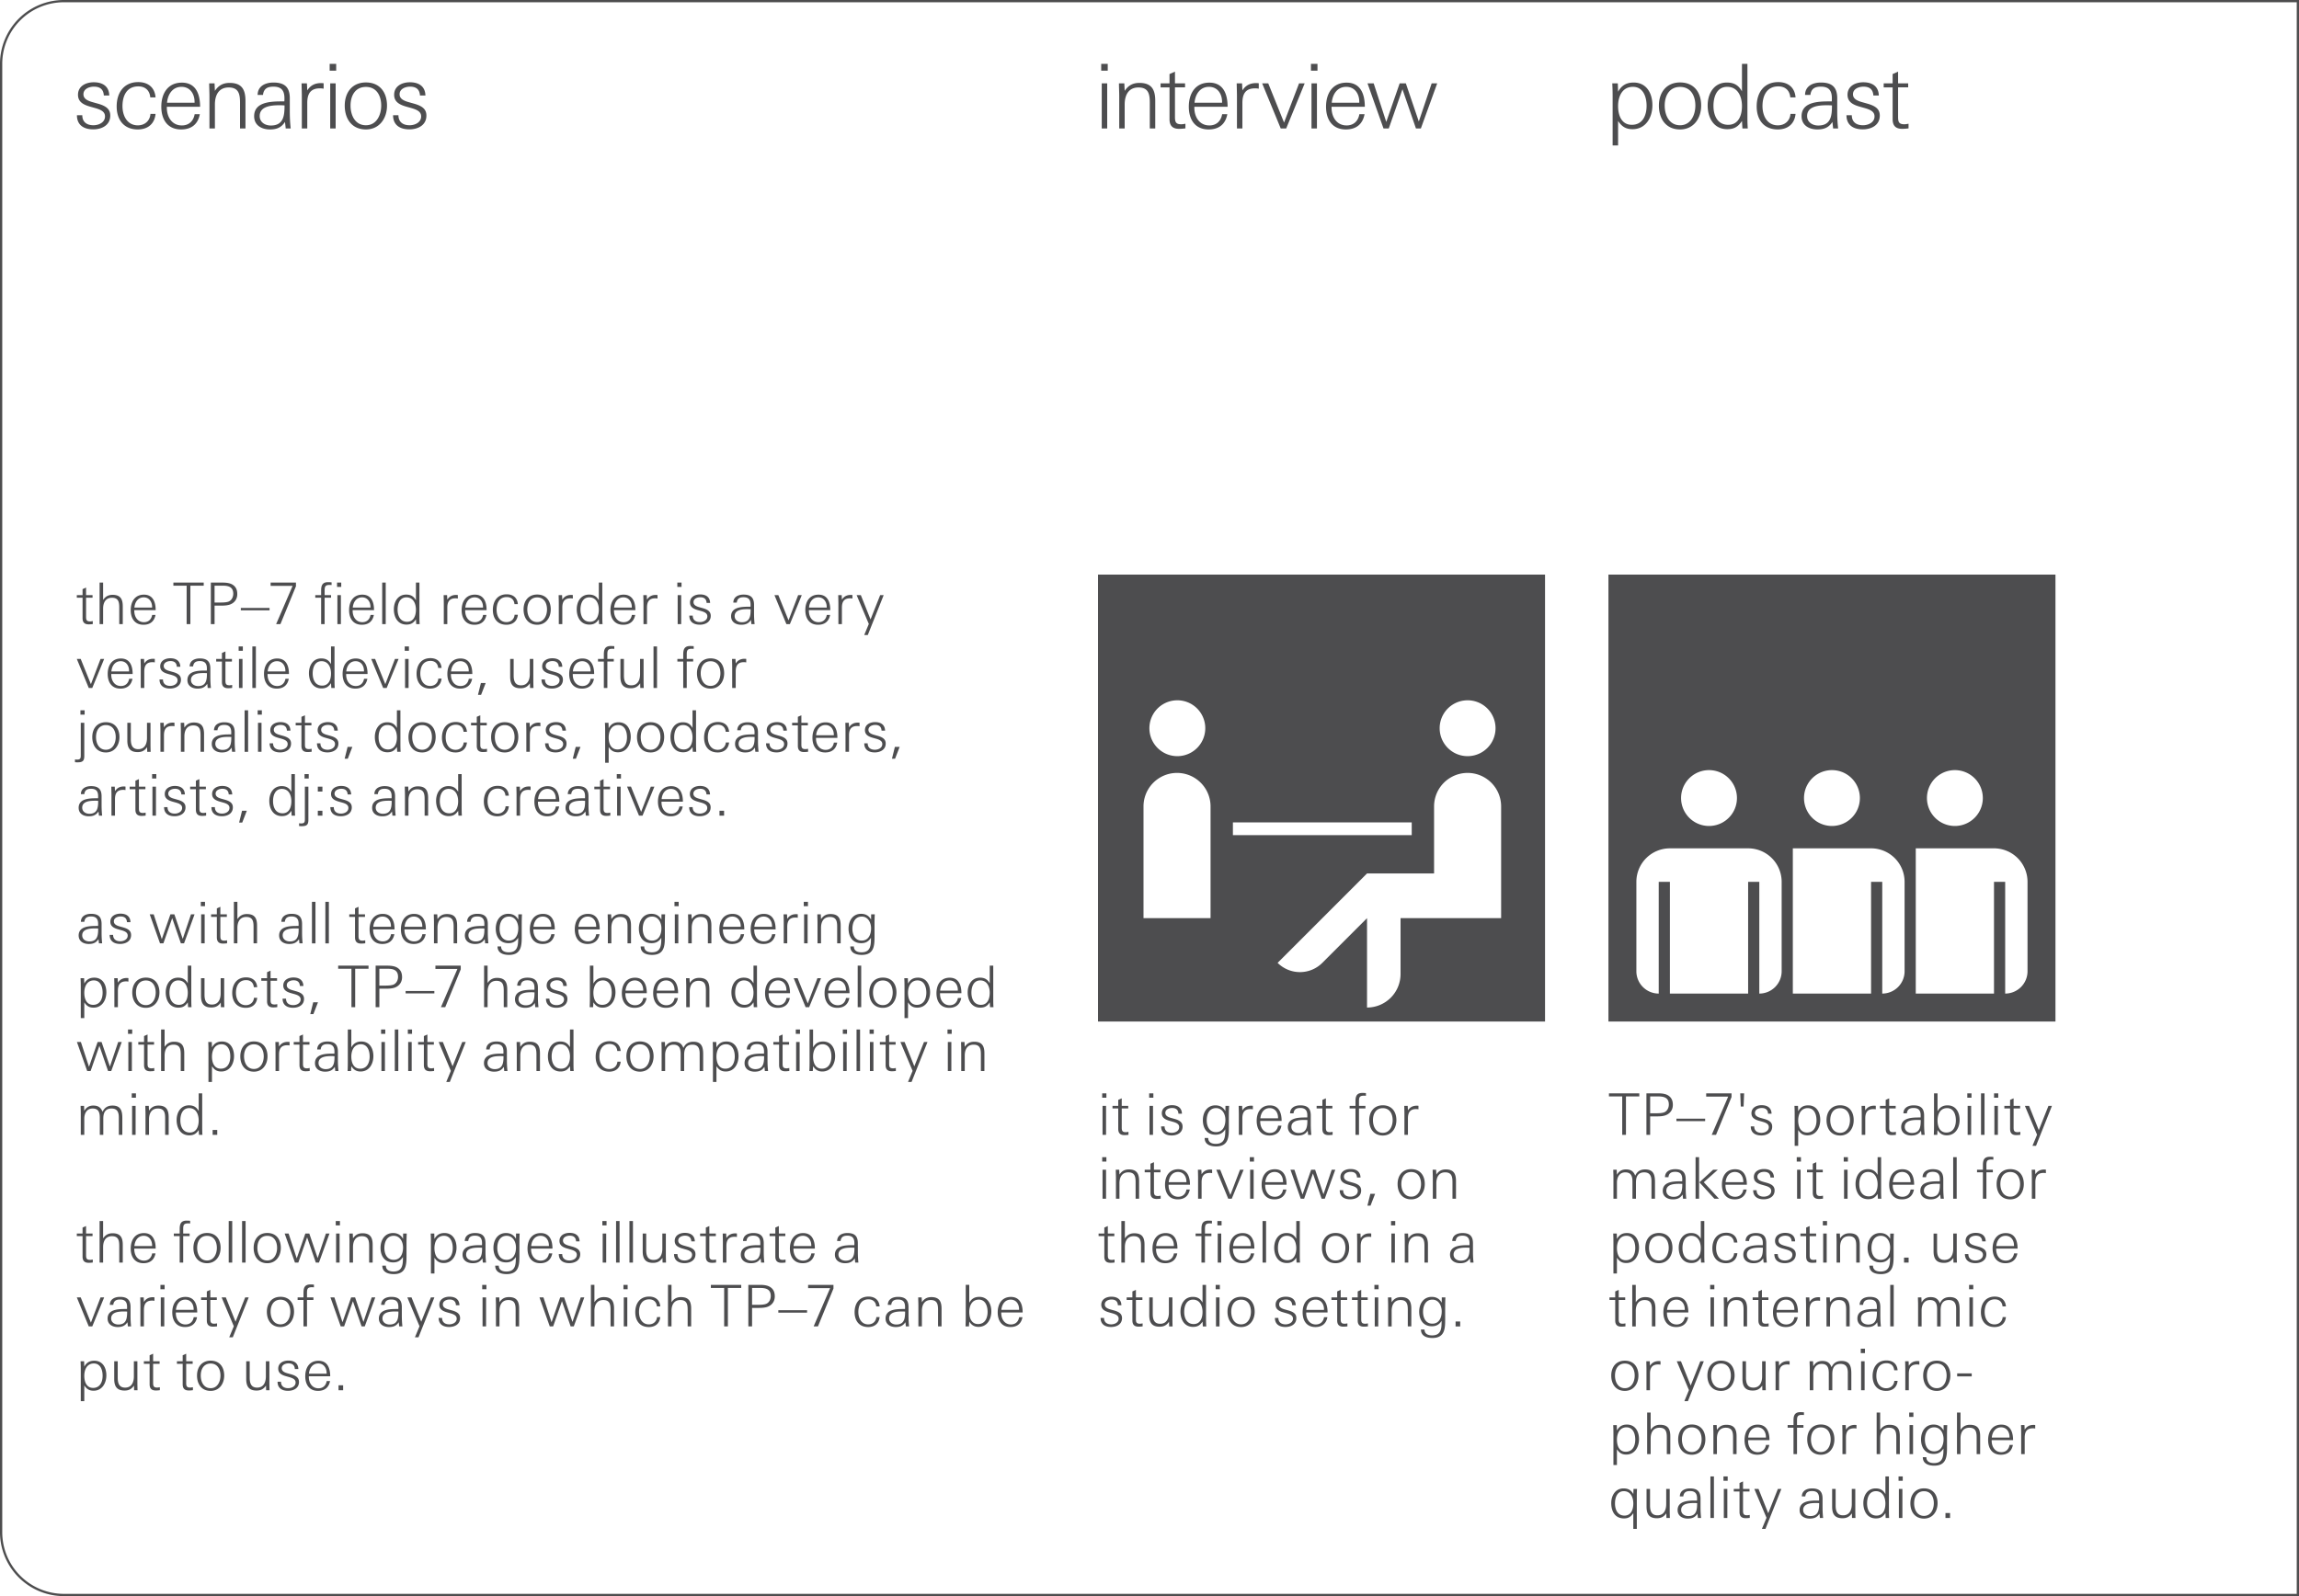
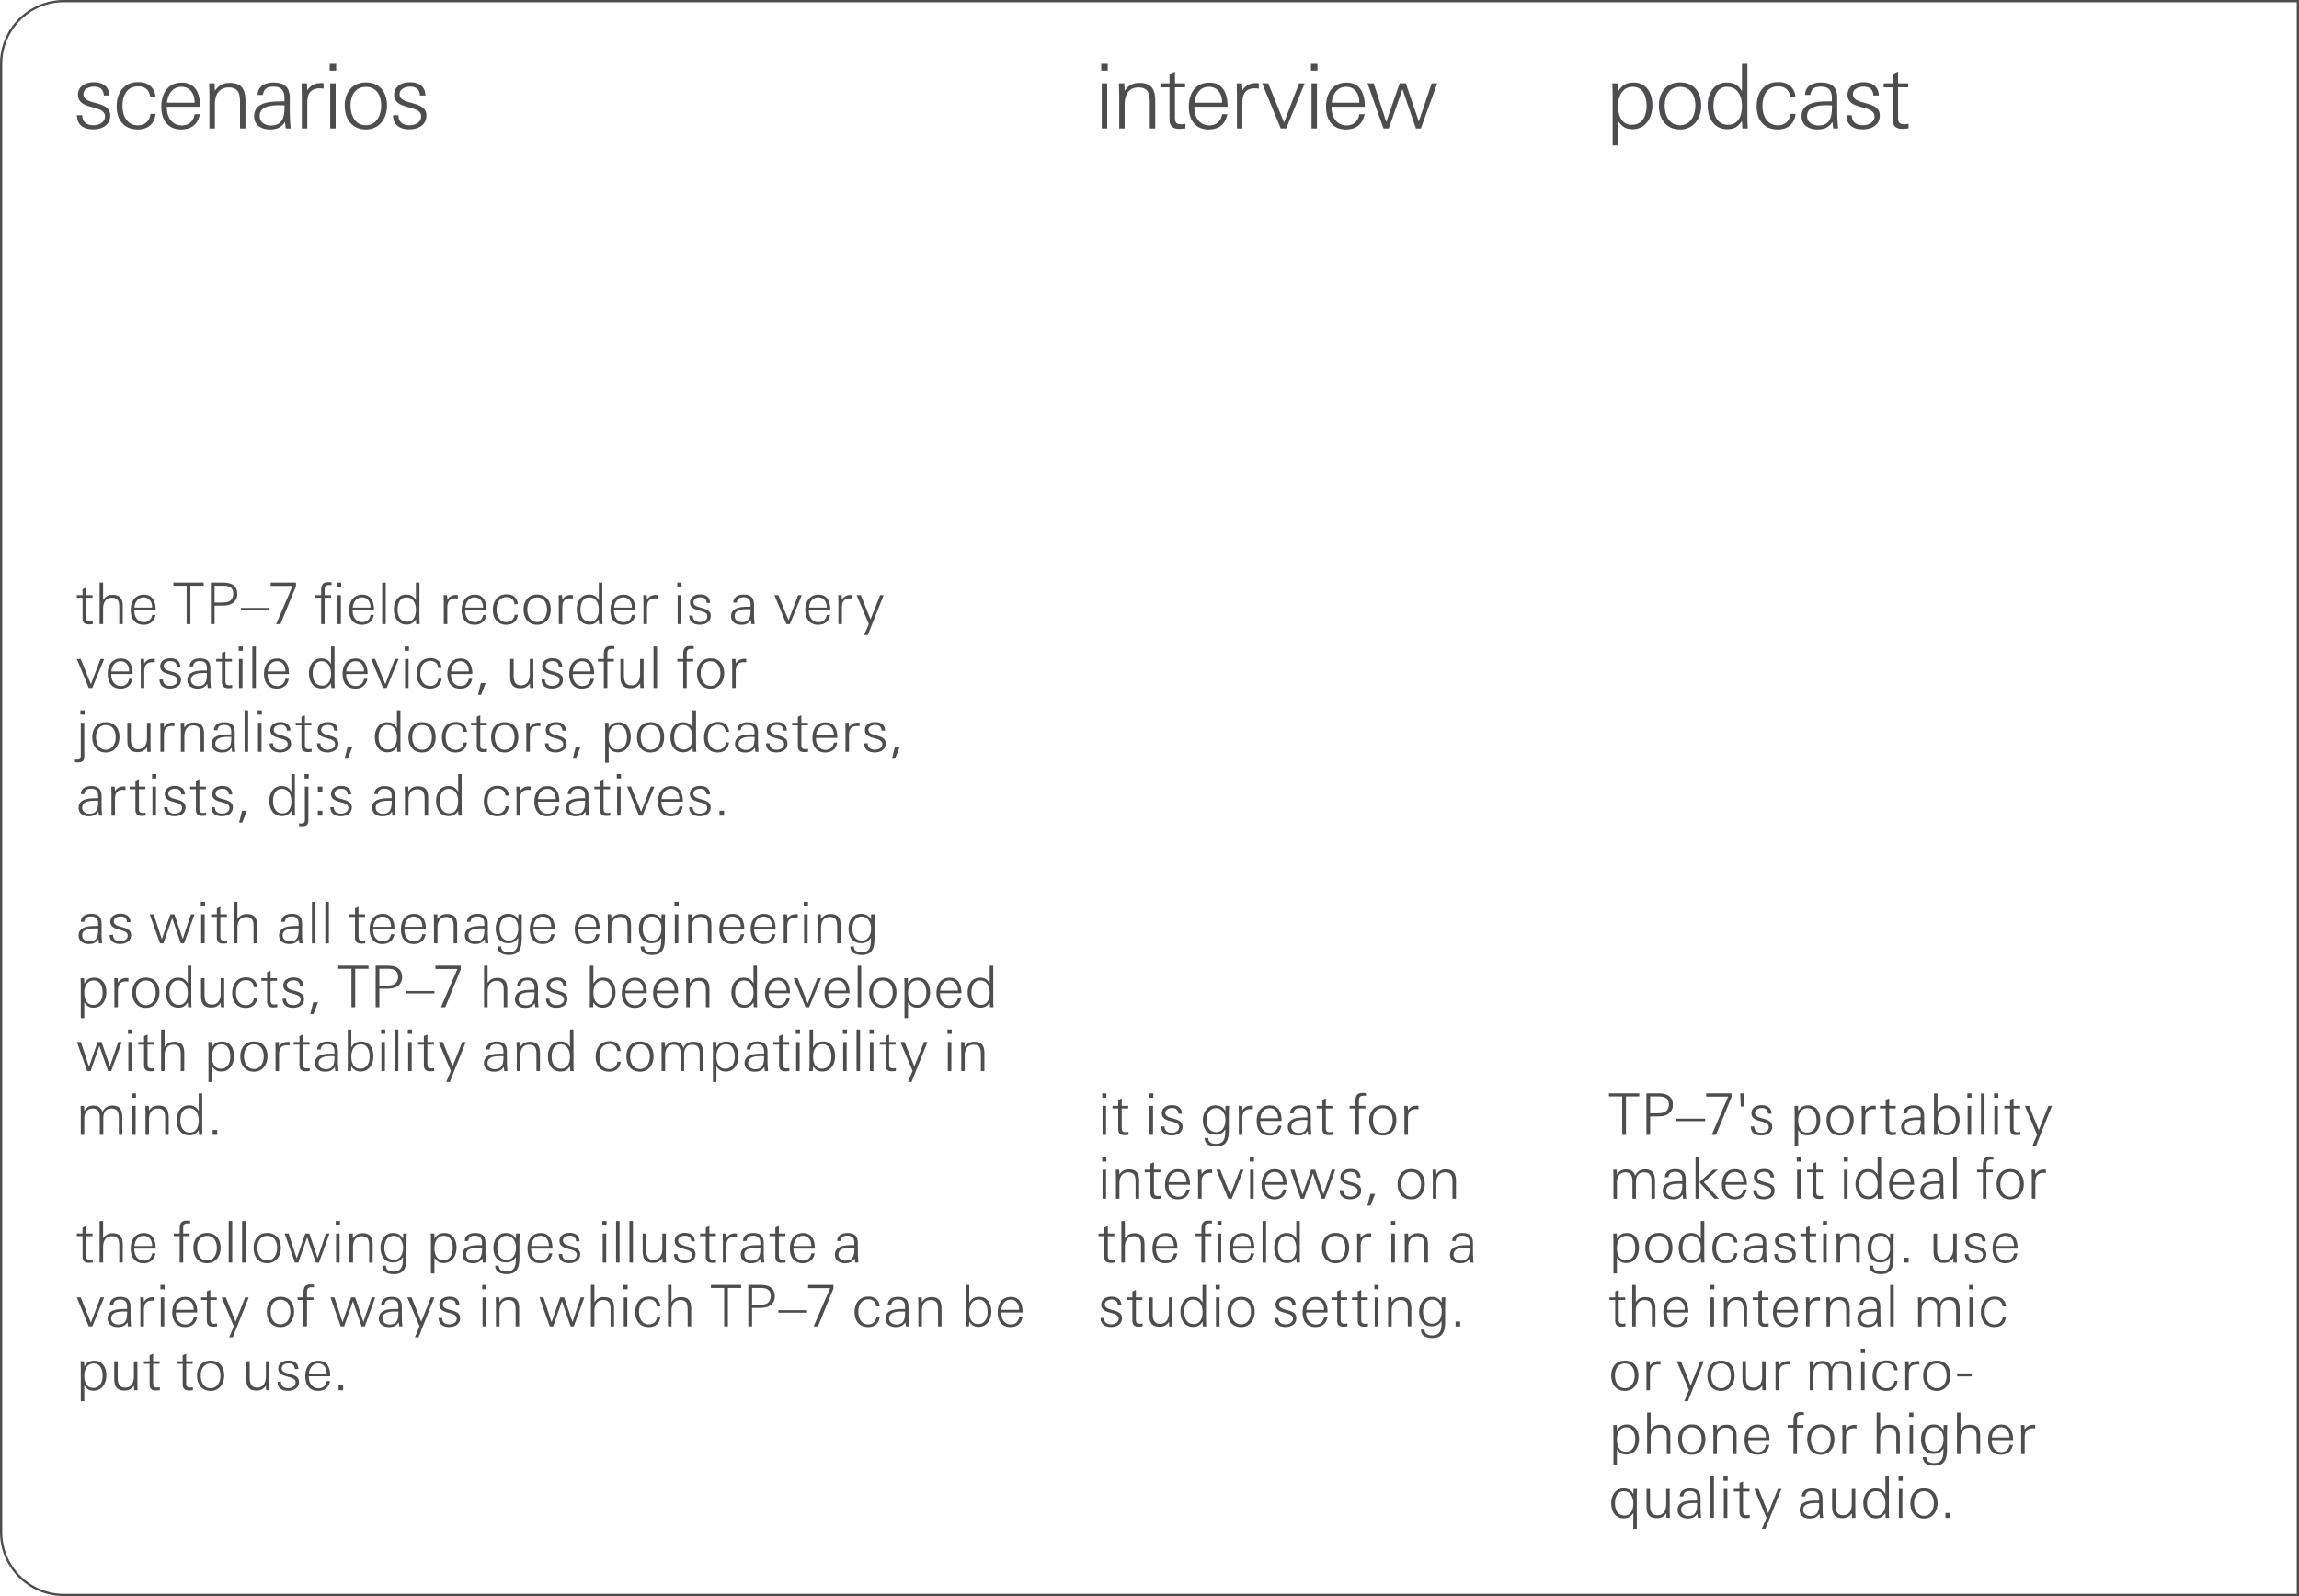
<svg xmlns="http://www.w3.org/2000/svg" width="90mm" height="62.5mm" viewBox="0 0 255.118 177.165">
  <path d="M254.868.25v176.665H7.087A6.844 6.844 0 0 1 .25 170.08V7.086A6.844 6.844 0 0 1 7.087.25h247.781m.25-.25H7.087A7.086 7.086 0 0 0 0 7.087v162.992a7.086 7.086 0 0 0 7.087 7.086h248.031V0Z" fill="#4d4d4e" id="bg" />
  <g id="artwork" fill="#4d4d4f">
-     <path d="M121.845 63.78v49.606h49.607V63.779h-49.607Zm41.013 13.951a3.1 3.1 0 1 1 0 6.201 3.1 3.1 0 0 1 0-6.2Zm-32.21 0a3.1 3.1 0 1 1 0 6.201 3.1 3.1 0 0 1 0-6.2Zm3.687 24.183h-7.441V89.513a3.72 3.72 0 0 1 7.44 0v12.401Zm2.48-10.63h19.843v1.418h-19.843v-1.418Zm29.764 10.63h-11.161v6.2a3.72 3.72 0 0 1-3.72 3.721v-9.92l-4.962 4.96a3.507 3.507 0 0 1-4.96 0l9.921-9.921h7.441v-7.441a3.72 3.72 0 0 1 7.441 0v12.401ZM178.487 63.78v49.606h49.606V63.779h-49.606Zm38.445 21.702a3.1 3.1 0 1 1 0 6.2 3.1 3.1 0 0 1 0-6.2Zm-13.642 0a3.1 3.1 0 1 1 0 6.2 3.1 3.1 0 0 1 0-6.2Zm-13.642 0a3.1 3.1 0 1 1 0 6.2 3.1 3.1 0 0 1 0-6.2Zm8.061 22.323a2.48 2.48 0 0 1-2.48 2.48V97.884h-1.24v12.401h-8.682V97.884h-1.24v12.401a2.48 2.48 0 0 1-2.48-2.48v-9.921a3.72 3.72 0 0 1 3.72-3.72h8.682a3.72 3.72 0 0 1 3.72 3.72v9.92Zm13.642 0a2.48 2.48 0 0 1-2.48 2.48V97.884h-1.24v12.401h-8.682V94.163h8.681a3.72 3.72 0 0 1 3.72 3.72v9.922Zm13.642 0a2.48 2.48 0 0 1-2.48 2.48V97.884h-1.241v12.401h-8.681V94.163h8.681a3.72 3.72 0 0 1 3.72 3.72v9.922Z" />
-   </g>
+     </g>
  <g id="new_text" fill="#4d4d4f">
    <path d="M10.342 14.358c-1.032 0-1.805-.465-1.805-1.566h.595c0 .754.505 1.111 1.24 1.111.585 0 1.28-.308 1.28-.982 0-.525-.447-.744-1.112-.933l-.526-.148c-.773-.218-1.359-.536-1.359-1.32 0-.971.883-1.388 1.746-1.388.972 0 1.696.427 1.726 1.469h-.605c-.04-.686-.427-.983-1.1-.983-.507 0-1.162.239-1.162.843 0 .486.417.714 1.032.883l.566.16c.952.267 1.378.634 1.378 1.327 0 1.073-.942 1.528-1.895 1.528ZM15.287 14.368c-1.547 0-2.34-1.08-2.34-2.558 0-1.497.783-2.698 2.39-2.698 1.091 0 1.835.585 1.924 1.696h-.585c-.07-.774-.556-1.22-1.33-1.22-1.289 0-1.755 1.052-1.755 2.192 0 1.06.516 2.133 1.706 2.133.764 0 1.34-.496 1.398-1.27h.566c-.109 1.12-.873 1.725-1.974 1.725ZM18.515 11.85v.119c0 1.012.565 1.954 1.666 1.954.794 0 1.29-.496 1.419-1.25h.575c-.208 1.121-.942 1.695-2.073 1.695-1.527 0-2.202-1.12-2.202-2.528 0-1.439.705-2.668 2.281-2.668 1.598 0 2.024 1.339 2.024 2.678h-3.69Zm3.075-.546c0-.883-.496-1.666-1.448-1.666-1.012 0-1.527.853-1.607 1.765h3.055v-.1ZM26.635 14.26v-2.827c0-.932-.11-1.725-1.26-1.725-1.13 0-1.527.893-1.527 1.884v2.668h-.605v-3.59c0-.476-.03-.942-.03-1.419h.595l.04.833c.406-.604.902-.882 1.636-.882 1.36 0 1.756.753 1.756 1.993v3.065h-.605ZM31.703 14.26c-.02-.238-.05-.485-.08-.724-.416.635-.931.832-1.675.832-.913 0-1.746-.455-1.746-1.466 0-1.598 1.865-1.647 3.095-1.647h.257c.01-.12.01-.228.01-.348 0-.852-.337-1.289-1.22-1.289-.644 0-1.08.208-1.16.922h-.595c.01-1.002.873-1.379 1.756-1.379 1.24 0 1.814.517 1.814 1.756v1.488c0 .625.03 1.23.1 1.855h-.556Zm-.625-2.58c-.833 0-2.26.05-2.26 1.202 0 .693.604 1.05 1.239 1.05 1.428 0 1.518-1.13 1.518-2.232-.169-.01-.328-.02-.497-.02ZM35.507 9.807c-1.072 0-1.41.624-1.41 1.616v2.837h-.604v-3.541c0-.486-.02-.982-.03-1.468h.595l.04.783c.367-.574.863-.812 1.537-.812.09 0 .189.01.278.02v.605a1.848 1.848 0 0 0-.406-.04ZM36.582 7.843v-.754h.724v.754h-.724Zm.06 6.417V9.25h.605v5.009h-.605ZM40.606 14.368c-1.567 0-2.35-1.18-2.35-2.647 0-1.448.822-2.57 2.35-2.57 1.547 0 2.34 1.102 2.34 2.57 0 1.408-.832 2.647-2.34 2.647Zm0-4.72c-1.2 0-1.706.992-1.706 2.073 0 1.061.496 2.182 1.706 2.182 1.19 0 1.696-1.151 1.696-2.182 0-1.071-.496-2.073-1.696-2.073ZM45.424 14.358c-1.032 0-1.805-.465-1.805-1.566h.595c0 .754.506 1.111 1.24 1.111.585 0 1.28-.308 1.28-.982 0-.525-.447-.744-1.112-.933l-.526-.148c-.773-.218-1.358-.536-1.358-1.32 0-.971.882-1.388 1.745-1.388.972 0 1.696.427 1.726 1.469h-.605c-.04-.686-.427-.983-1.1-.983-.507 0-1.161.239-1.161.843 0 .486.416.714 1.031.883l.566.16c.952.267 1.378.634 1.378 1.327 0 1.073-.942 1.528-1.894 1.528ZM122.2 7.843v-.754h.724v.754h-.724Zm.06 6.417V9.25h.605v5.009h-.605ZM127.592 14.26v-2.827c0-.932-.109-1.725-1.26-1.725-1.13 0-1.527.893-1.527 1.884v2.668h-.605v-3.59c0-.476-.03-.942-.03-1.419h.595l.04.833c.407-.604.903-.882 1.637-.882 1.359 0 1.755.753 1.755 1.993v3.065h-.605ZM130.841 14.3c-.723 0-1.06-.348-1.06-1.072v-3.53h-.993V9.25h.992V8.22l.605-.268v1.299h1.12v.446h-1.12v3.263c0 .566.08.834.704.834.12 0 .298-.03.456-.06v.516c-.237.03-.465.05-.704.05ZM132.536 11.85v.119c0 1.012.566 1.954 1.666 1.954.794 0 1.29-.496 1.419-1.25h.575c-.208 1.121-.942 1.695-2.073 1.695-1.527 0-2.202-1.12-2.202-2.528 0-1.439.704-2.668 2.281-2.668 1.597 0 2.024 1.339 2.024 2.678h-3.69Zm3.075-.546c0-.883-.496-1.666-1.448-1.666-1.012 0-1.527.853-1.607 1.765h3.055v-.1ZM139.278 9.807c-1.072 0-1.41.624-1.41 1.616v2.837h-.604v-3.541c0-.486-.02-.982-.03-1.468h.595l.04.783c.367-.574.863-.812 1.538-.812.088 0 .188.01.277.02v.605a1.848 1.848 0 0 0-.406-.04ZM142.727 14.26h-.605L140.06 9.25h.675l1.755 4.354 1.667-4.354h.624l-2.053 5.009ZM145.476 7.843v-.754h.724v.754h-.724Zm.06 6.417V9.25h.604v5.009h-.605ZM147.764 11.85v.119c0 1.012.565 1.954 1.666 1.954.793 0 1.29-.496 1.418-1.25h.576c-.209 1.121-.943 1.695-2.073 1.695-1.528 0-2.202-1.12-2.202-2.528 0-1.439.704-2.668 2.28-2.668 1.598 0 2.024 1.339 2.024 2.678h-3.69Zm3.075-.546c0-.883-.496-1.666-1.449-1.666-1.011 0-1.527.853-1.606 1.765h3.055v-.1ZM157.673 14.26h-.546l-1.498-4.355-1.517 4.355h-.585L151.75 9.25h.685l1.398 4.285 1.488-4.285h.684l1.439 4.236 1.428-4.236h.615l-1.815 5.009ZM181.164 14.339c-.763 0-1.19-.297-1.607-.912v2.717h-.605v-5.395c0-.496-.01-1.002-.04-1.498h.615l.03.933c.387-.704.923-1.023 1.726-1.023 1.448 0 2.083 1.211 2.083 2.52 0 1.34-.724 2.658-2.202 2.658Zm.04-4.701c-1.2 0-1.647 1.092-1.647 2.133 0 .992.358 2.082 1.528 2.082 1.2 0 1.636-1.051 1.636-2.102 0-.973-.357-2.113-1.517-2.113ZM186.436 14.368c-1.567 0-2.35-1.18-2.35-2.647 0-1.448.823-2.57 2.35-2.57 1.548 0 2.341 1.102 2.341 2.57 0 1.408-.833 2.647-2.34 2.647Zm0-4.72c-1.2 0-1.705.992-1.705 2.073 0 1.061.495 2.182 1.705 2.182 1.19 0 1.697-1.15 1.697-2.182 0-1.071-.497-2.073-1.697-2.073ZM193.355 14.26l-.05-.833c-.426.635-.862.912-1.636.912-1.508 0-2.172-1.28-2.172-2.639 0-1.289.684-2.539 2.122-2.539.794 0 1.3.288 1.686.983V7.089h.605v5.674c0 .495 0 1 .04 1.497h-.595Zm-1.686-4.622c-1.17 0-1.527 1.13-1.527 2.113 0 1.041.426 2.102 1.636 2.102 1.17 0 1.527-1.09 1.527-2.082 0-1.031-.446-2.133-1.636-2.133ZM197.277 14.368c-1.547 0-2.34-1.08-2.34-2.558 0-1.497.783-2.698 2.39-2.698 1.09 0 1.834.585 1.924 1.696h-.585c-.07-.774-.556-1.22-1.33-1.22-1.289 0-1.755 1.052-1.755 2.192 0 1.06.516 2.133 1.706 2.133.763 0 1.34-.496 1.398-1.27h.566c-.11 1.12-.873 1.725-1.974 1.725ZM203.42 14.26a18.32 18.32 0 0 0-.08-.724c-.416.635-.932.832-1.675.832-.913 0-1.746-.455-1.746-1.466 0-1.598 1.864-1.647 3.094-1.647h.258c.01-.12.01-.228.01-.348 0-.853-.337-1.289-1.22-1.289-.644 0-1.08.208-1.16.922h-.595c.01-1.002.872-1.379 1.755-1.379 1.24 0 1.815.517 1.815 1.756v1.488c0 .625.03 1.23.1 1.855h-.556Zm-.625-2.58c-.833 0-2.261.05-2.261 1.202 0 .693.605 1.05 1.24 1.05 1.428 0 1.517-1.13 1.517-2.232-.168-.01-.327-.02-.496-.02ZM206.704 14.358c-1.03 0-1.804-.465-1.804-1.566h.594c0 .754.506 1.111 1.24 1.111.585 0 1.28-.308 1.28-.982 0-.525-.446-.744-1.11-.933l-.527-.148c-.773-.218-1.359-.536-1.359-1.32 0-.971.883-1.388 1.746-1.388.972 0 1.696.427 1.726 1.469h-.605c-.04-.686-.427-.983-1.101-.983-.506 0-1.16.239-1.16.843 0 .486.416.714 1.031.883l.565.16c.952.267 1.379.634 1.379 1.327 0 1.073-.943 1.528-1.895 1.528ZM211.085 14.3c-.724 0-1.061-.348-1.061-1.072v-3.53h-.992V9.25h.992V8.22l.605-.268v1.299h1.12v.446h-1.12v3.263c0 .566.079.834.704.834.119 0 .298-.03.456-.06v.516c-.238.03-.466.05-.704.05ZM122.31 121.844v-.485h.466v.485h-.466Zm.038 4.126v-3.22h.39v3.22h-.39ZM124.773 125.995c-.466 0-.683-.223-.683-.688v-2.27h-.638v-.288h.638v-.663l.389-.173v.836h.72v.287h-.72v2.099c0 .363.05.535.453.535.076 0 .191-.019.293-.038v.332c-.153.018-.3.031-.452.031ZM127.522 121.844v-.485h.466v.485h-.466Zm.038 4.126v-3.22h.39v3.22h-.39ZM130.011 126.034c-.663 0-1.161-.3-1.161-1.008h.383c0 .485.325.714.797.714.377 0 .823-.197.823-.63 0-.34-.287-.479-.715-.6l-.338-.096c-.497-.14-.873-.344-.873-.848 0-.625.568-.893 1.122-.893.625 0 1.091.273 1.11.943h-.39c-.024-.44-.273-.63-.707-.63-.325 0-.746.152-.746.541 0 .313.267.46.663.568l.363.102c.613.172.887.409.887.855 0 .688-.606.982-1.218.982ZM136.364 123.79v1.14c0 1.117.07 2.322-1.416 2.322-.625 0-1.269-.204-1.269-.937h.395c0 .497.408.65.842.65 1.04 0 1.052-.816 1.052-1.613-.255.408-.593.6-1.078.6-.969 0-1.41-.728-1.41-1.62 0-.85.46-1.64 1.391-1.64.497 0 .874.21 1.11.65 0-.197.007-.396.007-.593h.401c-.019.434-.025.689-.025 1.04Zm-1.417-.792c-.765 0-1.039.689-1.039 1.352 0 .657.288 1.314 1.034 1.314.771 0 1.039-.695 1.039-1.365 0-.618-.331-1.3-1.034-1.3ZM138.768 123.106c-.689 0-.905.402-.905 1.04v1.824h-.39v-2.277c0-.312-.013-.631-.019-.944h.383l.026.504c.235-.37.554-.523.988-.523.057 0 .121.006.179.012v.39a1.197 1.197 0 0 0-.262-.025ZM139.848 124.42v.077c0 .65.363 1.256 1.071 1.256.51 0 .83-.318.912-.804h.37c-.133.721-.605 1.091-1.333 1.091-.982 0-1.416-.72-1.416-1.626 0-.925.454-1.716 1.467-1.716 1.028 0 1.302.86 1.302 1.722h-2.373Zm1.977-.35c0-.568-.319-1.072-.931-1.072-.65 0-.983.548-1.033 1.135h1.965v-.064ZM145.162 125.97c-.012-.152-.032-.313-.05-.466-.268.408-.6.536-1.079.536-.586 0-1.122-.293-1.122-.944 0-1.027 1.199-1.059 1.99-1.059h.166c.006-.076.006-.146.006-.222 0-.55-.216-.83-.785-.83-.414 0-.695.134-.746.593h-.383c.007-.644.562-.886 1.13-.886.797 0 1.167.332 1.167 1.128v.957c0 .402.019.791.064 1.193h-.358Zm-.401-1.658c-.536 0-1.455.032-1.455.771 0 .447.39.677.798.677.918 0 .975-.728.975-1.436-.108-.006-.21-.012-.318-.012ZM147.425 125.995c-.466 0-.683-.223-.683-.688v-2.27h-.637v-.288h.637v-.663l.39-.173v.836h.72v.287h-.72v2.099c0 .363.05.535.452.535.076 0 .192-.019.293-.038v.332c-.153.018-.3.031-.452.031ZM151.354 121.62c-.472 0-.548.172-.548.618v.511h.714v.287h-.714v2.934h-.39v-2.934h-.65v-.287h.65v-.478c0-.504.077-.957.76-.957.134 0 .268.006.401.02v.299a2.11 2.11 0 0 0-.223-.013ZM153.451 126.04c-1.007 0-1.511-.759-1.511-1.703 0-.93.529-1.651 1.511-1.651.996 0 1.505.708 1.505 1.651 0 .906-.535 1.703-1.505 1.703Zm0-3.036c-.771 0-1.096.638-1.096 1.333 0 .683.318 1.403 1.096 1.403.766 0 1.091-.739 1.091-1.403 0-.689-.32-1.333-1.09-1.333ZM157.144 123.106c-.689 0-.906.402-.906 1.04v1.824h-.39v-2.277c0-.312-.012-.631-.018-.944h.382l.027.504c.235-.37.554-.523.988-.523.057 0 .12.006.178.012v.39a1.19 1.19 0 0 0-.261-.025ZM122.31 128.93v-.485h.466v.486h-.466Zm.038 4.127v-3.221h.39v3.22h-.39ZM126.017 133.057v-1.818c0-.6-.07-1.11-.81-1.11-.727 0-.982.574-.982 1.212v1.716h-.39v-2.309c0-.307-.018-.606-.018-.912h.382l.026.536c.26-.39.58-.568 1.052-.568.874 0 1.129.485 1.129 1.282v1.97h-.389ZM128.347 133.082c-.466 0-.683-.223-.683-.688v-2.27h-.637v-.288h.637v-.663l.39-.173v.836h.72v.287h-.72v2.099c0 .363.05.535.452.535.076 0 .192-.019.293-.038v.332c-.153.018-.3.03-.452.03ZM129.677 131.507v.077c0 .65.363 1.256 1.071 1.256.511 0 .83-.319.912-.804h.37c-.133.72-.605 1.091-1.332 1.091-.983 0-1.416-.72-1.416-1.626 0-.925.453-1.716 1.466-1.716 1.028 0 1.302.86 1.302 1.722h-2.373Zm1.978-.35c0-.568-.32-1.072-.932-1.072-.65 0-.982.548-1.033 1.135h1.965v-.064ZM134.245 130.194c-.688 0-.905.4-.905 1.039v1.824h-.39v-2.277c0-.312-.012-.631-.018-.944h.382l.026.504c.235-.37.555-.523.988-.523.058 0 .121.006.18.012v.39a1.19 1.19 0 0 0-.263-.026ZM136.686 133.057h-.389l-1.326-3.221h.433l1.13 2.8 1.07-2.8h.402l-1.32 3.22ZM138.689 128.93v-.485h.466v.486h-.466Zm.038 4.127v-3.221h.39v3.22h-.39ZM140.398 131.507v.077c0 .65.363 1.256 1.071 1.256.51 0 .83-.319.912-.804h.37c-.134.72-.605 1.091-1.333 1.091-.982 0-1.416-.72-1.416-1.626 0-.925.453-1.716 1.467-1.716 1.027 0 1.302.86 1.302 1.722h-2.373Zm1.977-.35c0-.568-.319-1.072-.931-1.072-.65 0-.983.548-1.033 1.135h1.964v-.064ZM147.008 133.057h-.35l-.964-2.8-.976 2.8h-.376l-1.142-3.221h.44l.9 2.755.956-2.755h.44l.926 2.724.918-2.724h.395l-1.167 3.22ZM149.828 133.121c-.663 0-1.16-.3-1.16-1.008h.382c0 .485.325.714.797.714.377 0 .823-.197.823-.63 0-.34-.287-.48-.715-.6l-.338-.096c-.497-.14-.872-.345-.872-.849 0-.625.567-.892 1.122-.892.625 0 1.09.273 1.109.943h-.389c-.025-.44-.274-.63-.708-.63-.325 0-.746.152-.746.541 0 .313.268.46.663.568l.364.102c.612.172.886.408.886.855 0 .688-.605.982-1.218.982ZM152.085 133.822h-.344l.326-1.313h.529l-.51 1.313ZM156.602 133.127c-1.008 0-1.512-.759-1.512-1.703 0-.93.53-1.651 1.512-1.651.995 0 1.505.708 1.505 1.651 0 .906-.536 1.703-1.505 1.703Zm0-3.036c-.772 0-1.097.638-1.097 1.333 0 .682.319 1.403 1.097 1.403.765 0 1.09-.74 1.09-1.403 0-.689-.319-1.333-1.09-1.333ZM161.18 133.057v-1.818c0-.6-.07-1.11-.81-1.11-.726 0-.981.574-.981 1.212v1.716h-.39v-2.309c0-.307-.018-.606-.018-.912h.382l.026.536c.26-.39.58-.568 1.052-.568.874 0 1.129.485 1.129 1.282v1.97h-.389ZM123.229 140.169c-.466 0-.683-.224-.683-.689v-2.271h-.637v-.287h.637v-.663l.389-.172v.835h.72v.287h-.72v2.099c0 .363.05.536.453.536.076 0 .191-.02.293-.038v.33c-.152.02-.3.033-.452.033ZM126.618 140.144v-1.819c0-.6-.07-1.11-.81-1.11-.727 0-.982.575-.982 1.213v1.716h-.39v-4.612h.39v1.926c.255-.383.587-.567 1.046-.567.88 0 1.135.471 1.135 1.282v1.97h-.389ZM128.286 138.594v.076c0 .65.364 1.257 1.072 1.257.51 0 .829-.32.912-.804h.37c-.134.72-.606 1.091-1.333 1.091-.982 0-1.416-.72-1.416-1.627 0-.925.453-1.716 1.467-1.716 1.027 0 1.302.861 1.302 1.723h-2.373Zm1.978-.352c0-.567-.32-1.071-.932-1.071-.65 0-.982.549-1.033 1.136h1.965v-.065ZM134.262 135.793c-.472 0-.548.173-.548.62v.509h.714v.287h-.714v2.935h-.39v-2.935h-.65v-.287h.65v-.477c0-.504.078-.957.76-.957.134 0 .268.005.402.019v.3a2.09 2.09 0 0 0-.224-.014Zm.83.224v-.485h.465v.485h-.466Zm.038 4.127v-3.222h.389v3.222h-.389ZM136.823 138.594v.076c0 .65.364 1.257 1.072 1.257.51 0 .829-.32.912-.804h.37c-.134.72-.605 1.091-1.333 1.091-.982 0-1.416-.72-1.416-1.627 0-.925.453-1.716 1.467-1.716 1.027 0 1.302.861 1.302 1.723h-2.373Zm1.978-.352c0-.567-.32-1.071-.931-1.071-.65 0-.983.549-1.034 1.136h1.965v-.065ZM140.104 140.144v-4.612h.39v4.612h-.39ZM143.878 140.144l-.032-.536c-.274.408-.555.586-1.053.586-.968 0-1.396-.823-1.396-1.696 0-.829.44-1.633 1.365-1.633.51 0 .835.185 1.084.631v-1.964h.389v3.649c0 .318 0 .643.026.963h-.383Zm-1.085-2.973c-.752 0-.981.728-.981 1.358 0 .67.273 1.353 1.052 1.353.753 0 .982-.701.982-1.34 0-.663-.287-1.371-1.053-1.371ZM148.208 140.214c-1.007 0-1.511-.76-1.511-1.703 0-.932.529-1.652 1.511-1.652.995 0 1.505.708 1.505 1.652 0 .905-.535 1.703-1.505 1.703Zm0-3.036c-.771 0-1.096.637-1.096 1.333 0 .682.318 1.403 1.096 1.403.766 0 1.091-.74 1.091-1.403 0-.69-.32-1.333-1.09-1.333ZM151.9 137.28c-.688 0-.905.402-.905 1.04v1.824h-.39v-2.278c0-.312-.012-.63-.018-.944h.383l.025.504c.236-.37.555-.523.989-.523.057 0 .12.006.178.013v.389a1.255 1.255 0 0 0-.261-.026ZM154.363 136.017v-.485h.465v.485h-.465Zm.038 4.127v-3.222h.39v3.222h-.39ZM158.07 140.144v-1.819c0-.6-.07-1.11-.81-1.11-.727 0-.982.575-.982 1.213v1.716h-.39v-2.31c0-.306-.018-.606-.018-.912h.381l.027.536c.26-.389.58-.567 1.052-.567.873 0 1.128.484 1.128 1.282v1.97h-.388ZM163.16 140.144c-.013-.154-.033-.313-.051-.466-.268.408-.6.536-1.078.536-.587 0-1.123-.294-1.123-.944 0-1.028 1.199-1.059 1.99-1.059h.166c.007-.077.007-.146.007-.224 0-.547-.217-.829-.786-.829-.414 0-.695.134-.746.594h-.382c.006-.644.561-.887 1.128-.887.798 0 1.168.332 1.168 1.13v.955c0 .403.019.791.064 1.194h-.358Zm-.402-1.659c-.536 0-1.454.032-1.454.772 0 .446.389.676.797.676.918 0 .975-.727.975-1.435a4.983 4.983 0 0 0-.318-.012ZM123.292 147.294c-.663 0-1.16-.3-1.16-1.008h.382c0 .486.325.715.797.715.377 0 .823-.198.823-.632 0-.338-.287-.478-.715-.6l-.338-.095c-.497-.14-.873-.345-.873-.849 0-.625.568-.892 1.122-.892.625 0 1.091.274 1.11.944h-.389c-.025-.44-.274-.632-.708-.632-.325 0-.746.154-.746.542 0 .313.268.46.663.569l.363.101c.613.172.887.408.887.855 0 .69-.605.982-1.218.982ZM126.344 147.256c-.466 0-.683-.224-.683-.689v-2.271h-.637v-.287h.637v-.663l.39-.172v.835h.72v.287h-.72v2.099c0 .363.05.536.452.536.076 0 .192-.02.293-.038v.33c-.152.02-.3.033-.452.033ZM129.738 147.23l-.013-.516c-.268.383-.573.548-1.046.548-.86 0-1.147-.472-1.147-1.281v-1.972h.388v1.818c0 .6.14 1.11.823 1.11.727 0 .97-.606.97-1.243v-1.685h.389v2.259c0 .318.006.643.018.963h-.382ZM133.476 147.23l-.032-.535c-.275.408-.555.586-1.053.586-.969 0-1.396-.823-1.396-1.696 0-.829.44-1.633 1.365-1.633.51 0 .835.185 1.084.631v-1.964h.388v3.649c0 .318 0 .643.027.963h-.383Zm-1.085-2.972c-.752 0-.982.727-.982 1.358 0 .67.274 1.353 1.052 1.353.753 0 .983-.701.983-1.34 0-.663-.287-1.371-1.053-1.371ZM134.9 143.104v-.485h.465v.485h-.465Zm.038 4.127v-3.222h.39v3.222h-.39ZM137.726 147.3c-1.008 0-1.512-.759-1.512-1.702 0-.932.53-1.653 1.512-1.653.995 0 1.505.709 1.505 1.653 0 .905-.535 1.703-1.505 1.703Zm0-3.035c-.772 0-1.097.638-1.097 1.333 0 .682.319 1.403 1.097 1.403.765 0 1.09-.74 1.09-1.403 0-.69-.319-1.333-1.09-1.333ZM142.637 147.294c-.663 0-1.161-.3-1.161-1.008h.383c0 .486.325.715.797.715.377 0 .823-.198.823-.632 0-.338-.287-.478-.715-.6l-.338-.095c-.497-.14-.873-.345-.873-.849 0-.625.568-.892 1.122-.892.625 0 1.091.274 1.11.944h-.39c-.024-.44-.273-.632-.707-.632-.325 0-.746.154-.746.542 0 .313.267.46.663.569l.363.101c.613.172.887.408.887.855 0 .69-.606.982-1.218.982ZM144.947 145.68v.077c0 .65.363 1.257 1.07 1.257.512 0 .83-.32.913-.804h.37c-.134.72-.605 1.09-1.333 1.09-.982 0-1.416-.72-1.416-1.626 0-.925.453-1.716 1.467-1.716 1.027 0 1.302.861 1.302 1.723h-2.373Zm1.977-.35c0-.568-.32-1.072-.931-1.072-.65 0-.983.549-1.034 1.136h1.965v-.065ZM149.069 147.256c-.466 0-.683-.224-.683-.689v-2.271h-.638v-.287h.638v-.663l.389-.172v.835h.72v.287h-.72v2.099c0 .363.05.536.453.536.076 0 .191-.02.293-.038v.33c-.152.02-.3.033-.452.033ZM151.346 147.256c-.466 0-.683-.224-.683-.689v-2.271h-.637v-.287h.637v-.663l.39-.172v.835h.72v.287h-.72v2.099c0 .363.05.536.452.536.076 0 .192-.02.293-.038v.33c-.152.02-.3.033-.452.033ZM152.516 143.104v-.485h.466v.485h-.466Zm.038 4.127v-3.222h.39v3.222h-.39ZM156.223 147.23v-1.818c0-.6-.07-1.11-.81-1.11-.727 0-.982.575-.982 1.213v1.716h-.39v-2.31c0-.306-.018-.606-.018-.912h.383l.025.536c.26-.389.58-.567 1.052-.567.874 0 1.129.484 1.129 1.282v1.97h-.389ZM160.368 145.049v1.141c0 1.117.07 2.323-1.416 2.323-.625 0-1.27-.204-1.27-.939h.396c0 .498.409.652.843.652 1.04 0 1.052-.817 1.052-1.615-.255.409-.593.6-1.078.6-.969 0-1.41-.727-1.41-1.62 0-.848.46-1.639 1.391-1.639.497 0 .874.21 1.11.65 0-.198.007-.395.007-.593h.4c-.018.434-.024.69-.024 1.04Zm-1.416-.791c-.765 0-1.039.69-1.039 1.352 0 .658.287 1.314 1.034 1.314.771 0 1.039-.695 1.039-1.364 0-.62-.331-1.302-1.034-1.302ZM161.525 147.23v-.548h.51v.549h-.51ZM9.844 69.302c-.466 0-.683-.223-.683-.689v-2.27h-.637v-.287h.637v-.663l.39-.173v.836h.72v.287h-.72v2.098c0 .364.05.536.452.536.076 0 .192-.019.293-.039v.332c-.153.02-.3.032-.452.032ZM13.234 69.276V67.46c0-.6-.07-1.11-.81-1.11-.727 0-.982.574-.982 1.213v1.714h-.39v-4.61h.39v1.926c.255-.383.586-.568 1.046-.568.88 0 1.135.472 1.135 1.282v1.97h-.39ZM14.902 67.728v.076c0 .65.363 1.256 1.07 1.256.512 0 .83-.319.913-.803h.37c-.134.72-.605 1.09-1.333 1.09-.982 0-1.416-.72-1.416-1.626 0-.925.453-1.716 1.467-1.716 1.027 0 1.302.861 1.302 1.723h-2.373Zm1.977-.352c0-.567-.32-1.071-.931-1.071-.65 0-.983.548-1.034 1.135h1.965v-.064ZM21.126 65.01v4.266h-.415V65.01H19.24v-.345h3.367v.345h-1.48ZM25.483 67.114c-.275.09-.6.11-.926.11h-.746v2.052h-.414v-4.61h1.295c.504 0 .873.076 1.122.236.37.236.516.58.516 1.045 0 .562-.318.99-.847 1.167Zm-.773-2.104h-.9v1.869h.69c.248 0 .606-.013.842-.096.357-.128.542-.51.542-.874 0-.765-.536-.9-1.174-.9ZM26.724 67.746v-.268h3.188v.268h-3.188ZM31.12 69.276h-.478l1.83-4.247H30.03v-.364h2.812v.408l-1.723 4.203ZM36.572 64.927c-.471 0-.547.172-.547.619v.51h.714v.287h-.714v2.933h-.39v-2.933h-.65v-.287h.65v-.479c0-.504.077-.957.759-.957.135 0 .268.007.402.02v.3a2.11 2.11 0 0 0-.224-.013Zm.83.223v-.485h.465v.485h-.465Zm.039 4.126v-3.22h.388v3.22h-.388ZM39.133 67.728v.076c0 .65.363 1.256 1.071 1.256.511 0 .83-.319.912-.803h.37c-.133.72-.605 1.09-1.332 1.09-.983 0-1.416-.72-1.416-1.626 0-.925.453-1.716 1.466-1.716 1.028 0 1.302.861 1.302 1.723h-2.373Zm1.978-.352c0-.567-.32-1.071-.932-1.071-.65 0-.982.548-1.033 1.135h1.965v-.064ZM42.413 69.276v-4.61h.39v4.61h-.39ZM46.188 69.276l-.032-.535c-.275.408-.555.587-1.053.587-.969 0-1.397-.823-1.397-1.696 0-.83.44-1.633 1.366-1.633.51 0 .835.185 1.084.631v-1.965h.388v3.649c0 .319 0 .644.027.963h-.383Zm-1.085-2.971c-.752 0-.982.727-.982 1.358 0 .67.274 1.352 1.052 1.352.753 0 .983-.701.983-1.34 0-.662-.287-1.37-1.053-1.37ZM50.543 66.413c-.688 0-.905.403-.905 1.04v1.824h-.39V67c0-.312-.012-.632-.018-.944h.382l.026.504c.235-.37.555-.524.988-.524.058 0 .121.007.179.014v.389a1.19 1.19 0 0 0-.262-.026ZM51.623 67.728v.076c0 .65.364 1.256 1.072 1.256.51 0 .829-.319.912-.803h.37c-.134.72-.606 1.09-1.333 1.09-.983 0-1.416-.72-1.416-1.626 0-.925.453-1.716 1.467-1.716 1.027 0 1.301.861 1.301 1.723h-2.373Zm1.978-.352c0-.567-.32-1.071-.932-1.071-.65 0-.982.548-1.033 1.135h1.965v-.064ZM56.197 69.347c-.995 0-1.505-.695-1.505-1.645 0-.964.504-1.735 1.537-1.735.701 0 1.18.376 1.237 1.09h-.376c-.045-.497-.357-.784-.854-.784-.83 0-1.13.675-1.13 1.41 0 .681.332 1.37 1.097 1.37.492 0 .862-.318.9-.816h.363c-.07.721-.561 1.11-1.27 1.11ZM59.612 69.347c-1.008 0-1.512-.759-1.512-1.703 0-.931.53-1.652 1.512-1.652.995 0 1.505.708 1.505 1.652 0 .906-.536 1.703-1.505 1.703Zm0-3.035c-.772 0-1.097.636-1.097 1.332 0 .683.318 1.404 1.097 1.404.765 0 1.09-.74 1.09-1.404 0-.689-.319-1.332-1.09-1.332ZM63.304 66.413c-.689 0-.905.403-.905 1.04v1.824h-.39V67c0-.312-.013-.632-.018-.944h.382l.026.504c.235-.37.554-.524.988-.524.058 0 .121.007.179.014v.389a1.197 1.197 0 0 0-.262-.026ZM66.482 69.276l-.032-.535c-.275.408-.555.587-1.053.587-.969 0-1.397-.823-1.397-1.696 0-.83.44-1.633 1.365-1.633.51 0 .836.185 1.085.631v-1.965h.388v3.649c0 .319 0 .644.027.963h-.383Zm-1.085-2.971c-.752 0-.982.727-.982 1.358 0 .67.274 1.352 1.052 1.352.753 0 .983-.701.983-1.34 0-.662-.287-1.37-1.053-1.37ZM68.134 67.728v.076c0 .65.363 1.256 1.071 1.256.511 0 .83-.319.912-.803h.37c-.133.72-.605 1.09-1.332 1.09-.983 0-1.416-.72-1.416-1.626 0-.925.453-1.716 1.466-1.716 1.028 0 1.302.861 1.302 1.723h-2.373Zm1.978-.352c0-.567-.32-1.071-.932-1.071-.65 0-.982.548-1.033 1.135h1.965v-.064ZM72.701 66.413c-.688 0-.905.403-.905 1.04v1.824h-.39V67c0-.312-.012-.632-.018-.944h.382l.026.504c.235-.37.555-.524.988-.524.058 0 .121.007.18.014v.389a1.19 1.19 0 0 0-.263-.026ZM75.163 65.15v-.485h.466v.485h-.466Zm.038 4.126v-3.22h.39v3.22h-.39ZM77.653 69.34c-.663 0-1.161-.299-1.161-1.007h.382c0 .485.326.715.797.715.377 0 .823-.198.823-.632 0-.339-.287-.478-.714-.6l-.338-.095c-.497-.14-.873-.345-.873-.849 0-.625.567-.892 1.122-.892.625 0 1.09.273 1.11.943h-.39c-.025-.44-.274-.63-.708-.63-.325 0-.746.151-.746.541 0 .313.268.46.663.568l.364.102c.612.172.886.408.886.855 0 .689-.605.982-1.217.982ZM83.38 69.276a12.426 12.426 0 0 0-.05-.464c-.268.408-.6.535-1.079.535-.587 0-1.122-.293-1.122-.943 0-1.028 1.198-1.06 1.99-1.06h.165c.007-.076.007-.146.007-.223 0-.548-.217-.829-.785-.829-.414 0-.695.134-.746.594h-.383c.007-.644.562-.887 1.13-.887.797 0 1.167.331 1.167 1.13v.955c0 .402.019.791.064 1.193h-.358Zm-.401-1.658c-.536 0-1.455.033-1.455.772 0 .447.39.677.798.677.918 0 .975-.728.975-1.435-.108-.007-.21-.014-.318-.014ZM87.654 69.276h-.39l-1.325-3.22h.433l1.13 2.8 1.07-2.8h.402l-1.32 3.22ZM89.762 67.728v.076c0 .65.363 1.256 1.071 1.256.511 0 .83-.319.912-.803h.37c-.133.72-.605 1.09-1.333 1.09-.982 0-1.416-.72-1.416-1.626 0-.925.454-1.716 1.467-1.716 1.028 0 1.302.861 1.302 1.723h-2.373Zm1.978-.352c0-.567-.32-1.071-.932-1.071-.65 0-.983.548-1.033 1.135h1.965v-.064ZM94.331 66.413c-.688 0-.905.403-.905 1.04v1.824h-.39V67c0-.312-.012-.632-.018-.944h.383l.025.504c.235-.37.555-.524.988-.524.058 0 .121.007.179.014v.389a1.197 1.197 0 0 0-.262-.026ZM96.296 70.49h-.395l.51-1.232-1.352-3.202h.466l1.078 2.698 1.071-2.698h.389l-1.767 4.434ZM10.239 76.364h-.39l-1.325-3.221h.433l1.13 2.8 1.07-2.8h.402l-1.32 3.221ZM12.346 74.814v.077c0 .65.363 1.256 1.071 1.256.511 0 .83-.319.912-.804h.37c-.133.72-.605 1.092-1.332 1.092-.983 0-1.416-.721-1.416-1.627 0-.925.453-1.716 1.466-1.716 1.028 0 1.302.86 1.302 1.722h-2.373Zm1.977-.351c0-.567-.319-1.071-.931-1.071-.65 0-.982.549-1.033 1.135h1.964v-.064ZM16.915 73.5c-.688 0-.905.402-.905 1.04v1.824h-.39v-2.277c0-.312-.012-.632-.018-.944h.383l.025.504c.235-.37.555-.523.988-.523.058 0 .121.006.179.012v.39a1.255 1.255 0 0 0-.262-.026ZM18.863 76.428c-.663 0-1.161-.3-1.161-1.008h.382c0 .484.325.714.797.714.377 0 .823-.197.823-.631 0-.338-.287-.478-.714-.6l-.338-.095c-.497-.14-.873-.345-.873-.849 0-.625.567-.892 1.122-.892.625 0 1.09.274 1.11.944h-.39c-.025-.44-.274-.632-.708-.632-.325 0-.746.153-.746.542 0 .313.268.459.663.568l.364.102c.612.172.887.408.887.855 0 .688-.606.982-1.218.982ZM23.048 76.364c-.013-.153-.032-.312-.05-.466-.268.408-.6.537-1.079.537-.587 0-1.122-.294-1.122-.946 0-1.026 1.198-1.058 1.99-1.058h.165c.007-.076.007-.147.007-.223 0-.549-.217-.829-.785-.829-.414 0-.695.134-.746.593h-.383c.007-.645.562-.887 1.129-.887.798 0 1.168.332 1.168 1.129v.957c0 .402.019.791.064 1.193h-.358Zm-.401-1.658c-.536 0-1.455.031-1.455.772 0 .446.39.676.798.676.918 0 .975-.727.975-1.436-.108-.006-.21-.012-.318-.012ZM25.31 76.39c-.465 0-.682-.224-.682-.69v-2.27h-.638v-.287h.638v-.663l.389-.172v.835h.72v.287h-.72v2.098c0 .364.05.536.453.536.076 0 .191-.019.293-.037v.33c-.153.02-.3.033-.452.033ZM26.482 72.237v-.484h.466v.484h-.466Zm.038 4.127v-3.221h.39v3.221h-.39ZM28.004 76.364v-4.61h.39v4.61h-.39ZM29.692 74.814v.077c0 .65.363 1.256 1.071 1.256.51 0 .83-.319.912-.804h.37c-.134.72-.605 1.092-1.333 1.092-.982 0-1.416-.721-1.416-1.627 0-.925.453-1.716 1.467-1.716 1.027 0 1.302.86 1.302 1.722h-2.373Zm1.977-.351c0-.567-.32-1.071-.931-1.071-.65 0-.983.549-1.034 1.135h1.965v-.064ZM36.765 76.364l-.032-.536c-.275.408-.555.587-1.053.587-.969 0-1.397-.823-1.397-1.697 0-.828.44-1.633 1.366-1.633.51 0 .835.186 1.084.632v-1.964h.388v3.648c0 .319 0 .644.027.963h-.383Zm-1.085-2.972c-.752 0-.981.726-.981 1.358 0 .67.273 1.353 1.051 1.353.753 0 .983-.702.983-1.34 0-.663-.287-1.371-1.053-1.371ZM38.413 74.814v.077c0 .65.364 1.256 1.072 1.256.51 0 .829-.319.912-.804h.37c-.134.72-.606 1.092-1.333 1.092-.982 0-1.416-.721-1.416-1.627 0-.925.453-1.716 1.467-1.716 1.027 0 1.302.86 1.302 1.722h-2.373Zm1.978-.351c0-.567-.32-1.071-.932-1.071-.65 0-.982.549-1.033 1.135h1.965v-.064ZM42.91 76.364h-.39l-1.325-3.221h.433l1.13 2.8 1.07-2.8h.402l-1.32 3.221ZM44.912 72.237v-.484h.466v.484h-.466Zm.038 4.127v-3.221h.39v3.221h-.39ZM47.732 76.435c-.994 0-1.505-.696-1.505-1.647 0-.963.504-1.734 1.537-1.734.701 0 1.18.376 1.237 1.09h-.376c-.045-.497-.357-.784-.854-.784-.83 0-1.13.676-1.13 1.409 0 .683.332 1.372 1.097 1.372.492 0 .862-.32.9-.817H49c-.07.721-.561 1.11-1.27 1.11ZM50.04 74.814v.077c0 .65.363 1.256 1.07 1.256.511 0 .83-.319.913-.804h.37c-.134.72-.606 1.092-1.333 1.092-.983 0-1.416-.721-1.416-1.627 0-.925.453-1.716 1.467-1.716 1.027 0 1.301.86 1.301 1.722H50.04Zm1.977-.351c0-.567-.32-1.071-.932-1.071-.65 0-.982.549-1.033 1.135h1.965v-.064ZM53.384 77.129h-.344l.325-1.313h.53l-.51 1.313ZM58.819 76.364l-.013-.517c-.268.383-.573.549-1.046.549-.86 0-1.147-.472-1.147-1.282v-1.971H57v1.817c0 .6.14 1.11.823 1.11.727 0 .97-.606.97-1.243v-1.684h.389v2.259c0 .318.006.643.018.962h-.382ZM61.25 76.428c-.663 0-1.16-.3-1.16-1.008h.382c0 .484.325.714.797.714.377 0 .823-.197.823-.631 0-.338-.287-.478-.715-.6l-.338-.095c-.497-.14-.873-.345-.873-.849 0-.625.568-.892 1.123-.892.625 0 1.09.274 1.109.944h-.389c-.025-.44-.274-.632-.708-.632-.325 0-.746.153-.746.542 0 .313.268.459.663.568l.364.102c.612.172.886.408.886.855 0 .688-.605.982-1.218.982ZM63.56 74.814v.077c0 .65.363 1.256 1.071 1.256.51 0 .83-.319.912-.804h.37c-.134.72-.605 1.092-1.333 1.092-.982 0-1.416-.721-1.416-1.627 0-.925.453-1.716 1.467-1.716 1.027 0 1.302.86 1.302 1.722H63.56Zm1.977-.351c0-.567-.319-1.071-.931-1.071-.65 0-.983.549-1.033 1.135h1.964v-.064ZM67.946 72.014c-.472 0-.548.173-.548.618v.51h.714v.288h-.714v2.934h-.39V73.43h-.65v-.287h.65v-.478c0-.504.077-.957.759-.957.135 0 .268.006.402.02v.299a2.381 2.381 0 0 0-.223-.013ZM71.053 76.364l-.013-.517c-.267.383-.573.549-1.046.549-.86 0-1.147-.472-1.147-1.282v-1.971h.389v1.817c0 .6.14 1.11.823 1.11.726 0 .969-.606.969-1.243v-1.684h.39v2.259c0 .318.005.643.018.962h-.383ZM72.52 76.364v-4.61h.39v4.61h-.39ZM76.756 72.014c-.472 0-.548.173-.548.618v.51h.714v.288h-.714v2.934h-.39V73.43h-.65v-.287h.65v-.478c0-.504.078-.957.76-.957.134 0 .268.006.402.02v.299a2.381 2.381 0 0 0-.224-.013ZM78.854 76.435c-1.008 0-1.512-.76-1.512-1.703 0-.932.53-1.653 1.512-1.653.995 0 1.505.708 1.505 1.653 0 .905-.535 1.703-1.505 1.703Zm0-3.037c-.772 0-1.097.638-1.097 1.334 0 .681.319 1.402 1.097 1.402.765 0 1.09-.74 1.09-1.402 0-.69-.319-1.334-1.09-1.334ZM82.546 73.5c-.688 0-.905.402-.905 1.04v1.824h-.39v-2.277c0-.312-.012-.632-.018-.944h.382l.026.504c.235-.37.555-.523.988-.523.058 0 .121.006.179.012v.39a1.255 1.255 0 0 0-.262-.026ZM8.587 84.617c-.09 0-.179-.007-.267-.012v-.313c.082.013.165.02.248.02.382 0 .395-.192.395-.511V80.23h.39v3.673c0 .58-.199.714-.766.714Zm.338-5.294v-.484h.466v.484h-.466ZM11.751 83.52c-1.007 0-1.511-.76-1.511-1.702 0-.932.529-1.653 1.511-1.653.995 0 1.505.71 1.505 1.652 0 .907-.535 1.704-1.505 1.704Zm0-3.035c-.771 0-1.096.637-1.096 1.332 0 .683.318 1.404 1.096 1.404.766 0 1.091-.74 1.091-1.404 0-.689-.32-1.332-1.09-1.332ZM16.336 83.45l-.012-.516c-.268.383-.574.548-1.046.548-.86 0-1.148-.471-1.148-1.282v-1.97h.389v1.817c0 .6.14 1.11.823 1.11.727 0 .969-.606.969-1.244V80.23h.39v2.258c0 .318.005.644.018.963h-.383ZM19.099 80.587c-.689 0-.905.401-.905 1.04v1.823h-.39v-2.277c0-.312-.013-.63-.019-.943h.383l.026.504c.235-.37.554-.524.988-.524.058 0 .121.006.179.013v.39a1.197 1.197 0 0 0-.262-.026ZM22.254 83.45v-1.818c0-.6-.07-1.11-.81-1.11-.727 0-.982.575-.982 1.212v1.716h-.39v-2.308c0-.307-.018-.607-.018-.912h.382l.026.535c.261-.389.58-.568 1.052-.568.874 0 1.129.486 1.129 1.283v1.97h-.389ZM25.751 83.45c-.012-.153-.032-.312-.05-.466-.268.409-.6.537-1.079.537-.586 0-1.122-.293-1.122-.945 0-1.026 1.199-1.058 1.99-1.058h.166c.006-.077.006-.147.006-.224 0-.548-.216-.828-.785-.828-.414 0-.695.133-.746.593h-.383c.007-.645.562-.887 1.13-.887.797 0 1.167.331 1.167 1.129v.956c0 .402.019.791.064 1.193h-.358Zm-.401-1.658c-.536 0-1.455.031-1.455.772 0 .447.39.675.798.675.918 0 .975-.726.975-1.434a4.983 4.983 0 0 0-.318-.013ZM27.143 83.45V78.84h.39v4.611h-.39ZM28.592 79.323v-.484h.466v.484h-.466Zm.038 4.127v-3.22h.39v3.22h-.39ZM31.08 83.515c-.663 0-1.16-.301-1.16-1.008h.382c0 .484.325.714.797.714.377 0 .823-.198.823-.632 0-.338-.287-.478-.715-.6l-.338-.095c-.497-.14-.873-.344-.873-.848 0-.625.568-.893 1.123-.893.625 0 1.09.274 1.109.944h-.389c-.025-.44-.274-.631-.708-.631-.325 0-.746.152-.746.541 0 .312.268.46.663.568l.364.102c.612.172.886.408.886.855 0 .689-.605.983-1.218.983ZM34.132 83.476c-.466 0-.682-.223-.682-.689v-2.27h-.638v-.287h.638v-.664l.388-.172v.836h.72v.287h-.72v2.097c0 .364.051.536.453.536.077 0 .192-.018.293-.038v.332c-.152.019-.3.031-.452.031ZM36.334 83.515c-.663 0-1.16-.301-1.16-1.008h.382c0 .484.325.714.797.714.377 0 .823-.198.823-.632 0-.338-.287-.478-.715-.6l-.338-.095c-.497-.14-.873-.344-.873-.848 0-.625.568-.893 1.123-.893.625 0 1.09.274 1.109.944h-.389c-.025-.44-.274-.631-.708-.631-.325 0-.746.152-.746.541 0 .312.268.46.663.568l.364.102c.612.172.886.408.886.855 0 .689-.605.983-1.218.983ZM38.591 84.216h-.344l.325-1.315h.53l-.51 1.315ZM44.077 83.45l-.032-.535c-.274.408-.555.586-1.053.586-.968 0-1.396-.822-1.396-1.696 0-.83.44-1.633 1.365-1.633.51 0 .835.184 1.084.632v-1.965h.389v3.648c0 .319 0 .645.026.963h-.383Zm-1.084-2.972c-.753 0-.982.727-.982 1.359 0 .67.273 1.352 1.052 1.352.753 0 .982-.702.982-1.34 0-.662-.287-1.371-1.052-1.371ZM46.841 83.52c-1.008 0-1.512-.76-1.512-1.702 0-.932.53-1.653 1.512-1.653.995 0 1.505.71 1.505 1.652 0 .907-.535 1.704-1.505 1.704Zm0-3.035c-.771 0-1.097.637-1.097 1.332 0 .683.319 1.404 1.097 1.404.766 0 1.09-.74 1.09-1.404 0-.689-.318-1.332-1.09-1.332ZM50.547 83.52c-.994 0-1.505-.695-1.505-1.645 0-.964.504-1.735 1.537-1.735.702 0 1.18.377 1.238 1.09h-.376c-.045-.497-.358-.784-.855-.784-.829 0-1.129.676-1.129 1.41 0 .682.331 1.372 1.097 1.372.491 0 .861-.32.9-.817h.363c-.07.72-.562 1.11-1.27 1.11ZM53.59 83.476c-.466 0-.683-.223-.683-.689v-2.27h-.637v-.287h.637v-.664l.39-.172v.836h.72v.287h-.72v2.097c0 .364.05.536.452.536.076 0 .192-.018.293-.038v.332c-.153.019-.3.031-.452.031ZM56.01 83.52c-1.008 0-1.512-.76-1.512-1.702 0-.932.53-1.653 1.512-1.653.995 0 1.505.71 1.505 1.652 0 .907-.535 1.704-1.505 1.704Zm0-3.035c-.771 0-1.097.637-1.097 1.332 0 .683.319 1.404 1.097 1.404.766 0 1.09-.74 1.09-1.404 0-.689-.319-1.332-1.09-1.332ZM59.702 80.587c-.688 0-.905.401-.905 1.04v1.823h-.39v-2.277c0-.312-.012-.63-.018-.943h.383l.025.504c.236-.37.555-.524.988-.524.058 0 .122.006.18.013v.39a1.197 1.197 0 0 0-.263-.026ZM61.65 83.515c-.663 0-1.161-.301-1.161-1.008h.382c0 .484.326.714.797.714.377 0 .824-.198.824-.632 0-.338-.288-.478-.715-.6l-.338-.095c-.497-.14-.873-.344-.873-.848 0-.625.567-.893 1.122-.893.625 0 1.09.274 1.11.944h-.39c-.025-.44-.274-.631-.707-.631-.326 0-.746.152-.746.541 0 .312.267.46.663.568l.363.102c.612.172.887.408.887.855 0 .689-.606.983-1.218.983ZM63.906 84.216h-.344l.325-1.315h.53l-.511 1.315ZM68.576 83.501c-.49 0-.765-.191-1.033-.586v1.747h-.39v-3.47c0-.318-.005-.644-.025-.962h.396l.02.6c.247-.454.592-.658 1.109-.658.931 0 1.34.778 1.34 1.62 0 .861-.466 1.71-1.417 1.71Zm.026-3.023c-.772 0-1.059.702-1.059 1.37 0 .64.23 1.34.982 1.34.772 0 1.052-.675 1.052-1.351 0-.625-.23-1.36-.975-1.36ZM72.198 83.52c-1.007 0-1.511-.76-1.511-1.702 0-.932.53-1.653 1.511-1.653.996 0 1.505.71 1.505 1.652 0 .907-.535 1.704-1.505 1.704Zm0-3.035c-.771 0-1.096.637-1.096 1.332 0 .683.318 1.404 1.096 1.404.766 0 1.091-.74 1.091-1.404 0-.689-.319-1.332-1.09-1.332ZM76.881 83.45l-.032-.535c-.275.408-.555.586-1.053.586-.969 0-1.396-.822-1.396-1.696 0-.83.44-1.633 1.365-1.633.51 0 .835.184 1.084.632v-1.965h.389v3.648c0 .319 0 .645.026.963h-.383Zm-1.085-2.972c-.752 0-.981.727-.981 1.359 0 .67.273 1.352 1.052 1.352.753 0 .982-.702.982-1.34 0-.662-.287-1.371-1.053-1.371ZM79.638 83.52c-.994 0-1.505-.695-1.505-1.645 0-.964.504-1.735 1.537-1.735.701 0 1.18.377 1.237 1.09h-.375c-.045-.497-.358-.784-.855-.784-.83 0-1.129.676-1.129 1.41 0 .682.331 1.372 1.097 1.372.491 0 .861-.32.9-.817h.362c-.07.72-.561 1.11-1.269 1.11ZM83.82 83.45c-.013-.153-.033-.312-.051-.466-.268.409-.6.537-1.078.537-.587 0-1.122-.293-1.122-.945 0-1.026 1.198-1.058 1.989-1.058h.166c.007-.077.007-.147.007-.224 0-.548-.217-.828-.786-.828-.414 0-.695.133-.746.593h-.382c.006-.645.561-.887 1.128-.887.798 0 1.168.331 1.168 1.129v.956c0 .402.02.791.064 1.193h-.357Zm-.402-1.658c-.536 0-1.455.031-1.455.772 0 .447.39.675.798.675.918 0 .976-.726.976-1.434a4.983 4.983 0 0 0-.319-.013ZM86.17 83.515c-.664 0-1.162-.301-1.162-1.008h.383c0 .484.325.714.797.714.377 0 .823-.198.823-.632 0-.338-.287-.478-.715-.6l-.338-.095c-.497-.14-.873-.344-.873-.848 0-.625.568-.893 1.122-.893.625 0 1.091.274 1.11.944h-.389c-.025-.44-.274-.631-.708-.631-.325 0-.746.152-.746.541 0 .312.268.46.663.568l.363.102c.613.172.887.408.887.855 0 .689-.605.983-1.218.983ZM89.221 83.476c-.466 0-.683-.223-.683-.689v-2.27h-.637v-.287h.637v-.664l.39-.172v.836h.72v.287h-.72v2.097c0 .364.05.536.452.536.076 0 .192-.018.293-.038v.332c-.153.019-.3.031-.452.031ZM90.551 81.9v.078c0 .65.363 1.256 1.071 1.256.511 0 .83-.319.912-.804h.37c-.133.72-.605 1.09-1.332 1.09-.983 0-1.416-.72-1.416-1.626 0-.924.453-1.715 1.466-1.715 1.028 0 1.302.86 1.302 1.721h-2.373Zm1.978-.35c0-.569-.32-1.072-.932-1.072-.65 0-.982.548-1.033 1.135h1.965v-.063ZM95.12 80.587c-.688 0-.905.401-.905 1.04v1.823h-.39v-2.277c0-.312-.012-.63-.018-.943h.383l.025.504c.236-.37.555-.524.988-.524.058 0 .121.006.18.013v.39a1.197 1.197 0 0 0-.263-.026ZM97.067 83.515c-.663 0-1.161-.301-1.161-1.008h.382c0 .484.326.714.797.714.377 0 .823-.198.823-.632 0-.338-.287-.478-.714-.6l-.338-.095c-.497-.14-.873-.344-.873-.848 0-.625.567-.893 1.122-.893.625 0 1.09.274 1.11.944h-.39c-.025-.44-.274-.631-.707-.631-.326 0-.747.152-.747.541 0 .312.268.46.664.568l.363.102c.612.172.887.408.887.855 0 .689-.606.983-1.218.983ZM99.323 84.216h-.343l.325-1.315h.53l-.511 1.315ZM10.979 90.537c-.013-.153-.032-.312-.051-.466-.268.409-.6.536-1.078.536-.587 0-1.122-.293-1.122-.944 0-1.027 1.198-1.058 1.99-1.058h.165c.007-.077.007-.147.007-.223 0-.549-.217-.83-.785-.83-.414 0-.696.135-.746.594h-.383c.007-.645.561-.887 1.129-.887.798 0 1.168.332 1.168 1.129v.957c0 .401.018.79.063 1.192h-.357Zm-.402-1.658c-.536 0-1.454.032-1.454.771 0 .447.389.677.797.677.918 0 .976-.727.976-1.435-.109-.006-.21-.013-.319-.013ZM13.664 87.673c-.688 0-.905.402-.905 1.04v1.824h-.39v-2.276c0-.313-.012-.632-.018-.945h.382l.026.503c.235-.369.555-.522.988-.522.058 0 .121.007.179.013v.388a1.248 1.248 0 0 0-.262-.025ZM15.71 90.563c-.467 0-.683-.224-.683-.689v-2.271h-.638v-.287h.638v-.663l.388-.173v.836h.721v.287h-.72v2.1c0 .362.05.534.452.534.077 0 .192-.02.293-.038v.331c-.153.02-.3.033-.452.033ZM16.88 86.411v-.485h.465v.485h-.466Zm.037 4.126v-3.222h.39v3.222h-.39ZM19.368 90.6c-.663 0-1.16-.298-1.16-1.007h.382c0 .485.325.715.797.715.377 0 .823-.198.823-.631 0-.34-.287-.479-.715-.6l-.338-.095c-.497-.141-.873-.346-.873-.85 0-.625.568-.893 1.123-.893.625 0 1.09.275 1.109.945h-.389c-.025-.44-.274-.632-.708-.632-.325 0-.746.153-.746.543 0 .312.268.459.663.567l.364.103c.612.172.886.408.886.853 0 .69-.605.983-1.217.983ZM22.42 90.563c-.466 0-.682-.224-.682-.689v-2.271H21.1v-.287h.638v-.663l.388-.173v.836h.721v.287h-.72v2.1c0 .362.05.534.452.534.077 0 .192-.02.293-.038v.331c-.153.02-.3.033-.452.033ZM24.622 90.6c-.663 0-1.16-.298-1.16-1.007h.382c0 .485.325.715.797.715.377 0 .823-.198.823-.631 0-.34-.287-.479-.715-.6l-.338-.095c-.497-.141-.873-.346-.873-.85 0-.625.568-.893 1.122-.893.625 0 1.091.275 1.11.945h-.389c-.025-.44-.274-.632-.708-.632-.325 0-.746.153-.746.543 0 .312.268.459.663.567l.363.103c.613.172.887.408.887.853 0 .69-.605.983-1.218.983ZM26.88 91.303h-.345l.326-1.314h.529l-.51 1.314ZM32.365 90.537l-.032-.536c-.274.408-.554.587-1.052.587-.97 0-1.397-.823-1.397-1.696 0-.83.44-1.633 1.365-1.633.51 0 .835.185 1.084.63v-1.963h.389v3.648c0 .32 0 .644.026.963h-.382Zm-1.085-2.972c-.752 0-.98.727-.98 1.358 0 .67.272 1.352 1.05 1.352.754 0 .983-.7.983-1.339 0-.664-.287-1.37-1.052-1.37ZM33.456 91.704c-.09 0-.178-.006-.267-.012v-.313c.082.013.165.019.248.019.382 0 .395-.19.395-.51v-3.572h.39v3.673c0 .581-.198.715-.766.715Zm.338-5.293v-.485h.466v.485h-.466ZM35.268 87.864v-.548h.51v.548h-.51Zm0 2.673v-.548h.51v.548h-.51ZM37.82 90.6c-.663 0-1.161-.298-1.161-1.007h.382c0 .485.326.715.797.715.377 0 .823-.198.823-.631 0-.34-.287-.479-.714-.6l-.338-.095c-.497-.141-.873-.346-.873-.85 0-.625.567-.893 1.122-.893.625 0 1.09.275 1.11.945h-.39c-.025-.44-.274-.632-.707-.632-.326 0-.747.153-.747.543 0 .312.268.459.664.567l.363.103c.612.172.887.408.887.853 0 .69-.606.983-1.218.983ZM43.547 90.537c-.013-.153-.032-.312-.05-.466-.268.409-.6.536-1.079.536-.587 0-1.122-.293-1.122-.944 0-1.027 1.198-1.058 1.99-1.058h.165c.007-.077.007-.147.007-.223 0-.549-.217-.83-.785-.83-.414 0-.695.135-.746.594h-.383c.007-.645.562-.887 1.13-.887.797 0 1.167.332 1.167 1.129v.957c0 .401.019.79.064 1.192h-.358Zm-.401-1.658c-.536 0-1.454.032-1.454.771 0 .447.388.677.797.677.918 0 .975-.727.975-1.435-.108-.006-.21-.013-.318-.013ZM47.12 90.537V88.72c0-.6-.07-1.11-.811-1.11-.727 0-.981.574-.981 1.211v1.716h-.39v-2.31c0-.305-.019-.605-.019-.912h.382l.026.537c.261-.39.58-.568 1.052-.568.874 0 1.13.484 1.13 1.282v1.971h-.39ZM50.873 90.537l-.032-.536c-.274.408-.555.587-1.053.587-.968 0-1.396-.823-1.396-1.696 0-.83.44-1.633 1.365-1.633.51 0 .835.185 1.084.63v-1.963h.389v3.648c0 .32 0 .644.026.963h-.383Zm-1.085-2.972c-.752 0-.981.727-.981 1.358 0 .67.273 1.352 1.052 1.352.753 0 .982-.7.982-1.339 0-.664-.287-1.37-1.053-1.37ZM55.197 90.608c-.995 0-1.505-.696-1.505-1.646 0-.963.504-1.734 1.537-1.734.701 0 1.18.375 1.237 1.09h-.376c-.045-.499-.357-.785-.854-.785-.83 0-1.13.676-1.13 1.41 0 .682.332 1.37 1.097 1.37.492 0 .862-.318.9-.816h.363c-.07.72-.561 1.11-1.27 1.11ZM58.615 87.673c-.688 0-.905.402-.905 1.04v1.824h-.39v-2.276c0-.313-.012-.632-.018-.945h.382l.026.503c.236-.369.555-.522.988-.522.058 0 .122.007.18.013v.388a1.248 1.248 0 0 0-.262-.025ZM59.696 88.987v.077c0 .65.363 1.256 1.07 1.256.512 0 .83-.319.913-.803h.37c-.134.72-.605 1.09-1.333 1.09-.982 0-1.416-.72-1.416-1.626 0-.925.453-1.716 1.467-1.716 1.027 0 1.302.861 1.302 1.722h-2.373Zm1.977-.351c0-.567-.32-1.07-.932-1.07-.65 0-.982.547-1.033 1.134h1.965v-.064ZM65.01 90.537c-.013-.153-.032-.312-.05-.466-.268.409-.6.536-1.079.536-.587 0-1.122-.293-1.122-.944 0-1.027 1.198-1.058 1.99-1.058h.165c.007-.077.007-.147.007-.223 0-.549-.217-.83-.785-.83-.414 0-.695.135-.746.594h-.383c.007-.645.561-.887 1.129-.887.798 0 1.168.332 1.168 1.129v.957c0 .401.018.79.063 1.192h-.357Zm-.401-1.658c-.536 0-1.454.032-1.454.771 0 .447.388.677.797.677.918 0 .975-.727.975-1.435-.108-.006-.21-.013-.318-.013ZM67.272 90.563c-.466 0-.683-.224-.683-.689v-2.271h-.637v-.287h.637v-.663l.389-.173v.836h.72v.287h-.72v2.1c0 .362.05.534.453.534.076 0 .191-.02.293-.038v.331c-.153.02-.3.033-.452.033ZM68.443 86.411v-.485h.466v.485h-.466Zm.038 4.126v-3.222h.39v3.222h-.39ZM71.3 90.537h-.39l-1.326-3.222h.434l1.129 2.801 1.071-2.8h.401l-1.32 3.221ZM73.407 88.987v.077c0 .65.364 1.256 1.072 1.256.51 0 .829-.319.912-.803h.37c-.134.72-.606 1.09-1.333 1.09-.982 0-1.416-.72-1.416-1.626 0-.925.453-1.716 1.467-1.716 1.027 0 1.302.861 1.302 1.722h-2.373Zm1.978-.351c0-.567-.32-1.07-.932-1.07-.65 0-.982.547-1.033 1.134h1.965v-.064ZM77.64 90.6c-.662 0-1.16-.298-1.16-1.007h.383c0 .485.325.715.797.715.376 0 .823-.198.823-.631 0-.34-.287-.479-.715-.6l-.338-.095c-.497-.141-.873-.346-.873-.85 0-.625.567-.893 1.122-.893.625 0 1.09.275 1.11.945h-.39c-.025-.44-.274-.632-.707-.632-.325 0-.746.153-.746.543 0 .312.267.459.663.567l.363.103c.612.172.887.408.887.853 0 .69-.606.983-1.218.983ZM79.841 90.537v-.548h.51v.548h-.51ZM10.979 104.71c-.013-.153-.032-.312-.051-.466-.268.408-.6.536-1.078.536-.587 0-1.122-.293-1.122-.944 0-1.026 1.198-1.058 1.99-1.058h.165c.007-.078.007-.147.007-.224 0-.548-.217-.828-.785-.828-.414 0-.696.133-.746.593h-.383c.007-.645.561-.887 1.129-.887.798 0 1.168.331 1.168 1.129v.956c0 .402.018.79.063 1.193h-.357Zm-.402-1.658c-.536 0-1.454.031-1.454.771 0 .448.389.676.797.676.918 0 .976-.726.976-1.434a4.983 4.983 0 0 0-.319-.013ZM13.33 104.775c-.664 0-1.162-.301-1.162-1.008h.383c0 .484.325.714.797.714.377 0 .823-.199.823-.632 0-.338-.287-.479-.715-.6l-.337-.095c-.498-.141-.873-.344-.873-.848 0-.625.567-.893 1.122-.893.625 0 1.09.274 1.109.944h-.389c-.025-.44-.274-.631-.708-.631-.325 0-.746.152-.746.54 0 .313.268.46.663.57l.364.1c.612.173.886.409.886.856 0 .689-.605.983-1.218.983ZM20.422 104.71h-.35l-.964-2.8-.976 2.8h-.376l-1.142-3.22h.44l.9 2.754.956-2.755h.44l.926 2.723.918-2.723h.395l-1.167 3.221ZM22.284 100.583v-.484h.465v.484h-.465Zm.038 4.127v-3.22h.39v3.22h-.39ZM24.746 104.736c-.465 0-.682-.223-.682-.689v-2.27h-.638v-.288h.638v-.664l.389-.172v.836h.72v.287h-.72v2.098c0 .363.05.536.453.536.076 0 .191-.018.293-.038v.332c-.154.019-.3.031-.453.031ZM28.136 104.71v-1.818c0-.6-.07-1.11-.81-1.11-.727 0-.982.575-.982 1.212v1.716h-.39v-4.611h.39v1.926c.255-.383.586-.568 1.046-.568.88 0 1.135.472 1.135 1.282v1.971h-.389ZM33.226 104.71c-.013-.153-.032-.312-.05-.466-.269.408-.6.536-1.079.536-.587 0-1.122-.293-1.122-.944 0-1.026 1.198-1.058 1.99-1.058h.165c.007-.078.007-.147.007-.224 0-.548-.217-.828-.785-.828-.414 0-.695.133-.746.593h-.383c.007-.645.561-.887 1.129-.887.798 0 1.168.331 1.168 1.129v.956c0 .402.018.79.063 1.193h-.357Zm-.401-1.658c-.537 0-1.456.031-1.456.771 0 .448.39.676.798.676.918 0 .976-.726.976-1.434a4.983 4.983 0 0 0-.319-.013ZM34.617 104.71V100.1h.39v4.611h-.39ZM36.104 104.71V100.1h.39v4.611h-.39ZM40.078 104.736c-.465 0-.682-.223-.682-.689v-2.27h-.638v-.288h.638v-.664l.389-.172v.836h.72v.287h-.72v2.098c0 .363.05.536.453.536.076 0 .191-.018.293-.038v.332c-.154.019-.3.031-.452.031ZM41.408 103.16v.077c0 .65.364 1.256 1.072 1.256.51 0 .829-.318.912-.803h.37c-.134.72-.606 1.09-1.333 1.09-.982 0-1.416-.72-1.416-1.627 0-.923.453-1.714 1.467-1.714 1.027 0 1.302.86 1.302 1.721h-2.373Zm1.978-.35c0-.569-.32-1.073-.932-1.073-.65 0-.982.55-1.033 1.136h1.965v-.063ZM44.884 103.16v.077c0 .65.363 1.256 1.071 1.256.511 0 .83-.318.912-.803h.37c-.133.72-.605 1.09-1.332 1.09-.983 0-1.416-.72-1.416-1.627 0-.923.453-1.714 1.466-1.714 1.028 0 1.302.86 1.302 1.721h-2.373Zm1.978-.35c0-.569-.32-1.073-.932-1.073-.65 0-.982.55-1.033 1.136h1.965v-.063ZM50.34 104.71v-1.818c0-.6-.07-1.11-.81-1.11-.727 0-.982.575-.982 1.212v1.716h-.39v-2.309c0-.306-.018-.606-.018-.912h.382l.026.536c.26-.39.58-.568 1.052-.568.874 0 1.129.486 1.129 1.282v1.971h-.389ZM53.837 104.71c-.013-.153-.032-.312-.05-.466-.268.408-.6.536-1.079.536-.587 0-1.122-.293-1.122-.944 0-1.026 1.198-1.058 1.99-1.058h.165c.007-.078.007-.147.007-.224 0-.548-.217-.828-.785-.828-.414 0-.695.133-.746.593h-.383c.007-.645.562-.887 1.13-.887.797 0 1.167.331 1.167 1.129v.956c0 .402.019.79.064 1.193h-.358Zm-.401-1.658c-.536 0-1.455.031-1.455.771 0 .448.39.676.798.676.918 0 .975-.726.975-1.434a4.983 4.983 0 0 0-.318-.013ZM57.896 102.528v1.143c0 1.115.07 2.321-1.416 2.321-.625 0-1.269-.204-1.269-.938h.395c0 .498.408.651.843.651 1.039 0 1.051-.816 1.051-1.614-.255.408-.592.6-1.078.6-.969 0-1.409-.727-1.409-1.62 0-.848.459-1.64 1.39-1.64.498 0 .875.21 1.11.651 0-.198.007-.395.007-.593h.401c-.018.434-.025.689-.025 1.04Zm-1.416-.79c-.766 0-1.04.689-1.04 1.352 0 .657.288 1.313 1.034 1.313.771 0 1.039-.695 1.039-1.364 0-.618-.331-1.302-1.033-1.302ZM59.19 103.16v.077c0 .65.364 1.256 1.072 1.256.51 0 .83-.318.912-.803h.37c-.134.72-.605 1.09-1.333 1.09-.982 0-1.416-.72-1.416-1.627 0-.923.453-1.714 1.467-1.714 1.027 0 1.302.86 1.302 1.721H59.19Zm1.978-.35c0-.569-.32-1.073-.931-1.073-.65 0-.983.55-1.034 1.136h1.965v-.063ZM64.178 103.16v.077c0 .65.363 1.256 1.071 1.256.511 0 .83-.318.912-.803h.37c-.133.72-.605 1.09-1.333 1.09-.982 0-1.416-.72-1.416-1.627 0-.923.454-1.714 1.467-1.714 1.028 0 1.302.86 1.302 1.721h-2.373Zm1.978-.35c0-.569-.32-1.073-.932-1.073-.65 0-.983.55-1.033 1.136h1.965v-.063ZM69.634 104.71v-1.818c0-.6-.07-1.11-.81-1.11-.727 0-.982.575-.982 1.212v1.716h-.39v-2.309c0-.306-.018-.606-.018-.912h.383l.025.536c.26-.39.58-.568 1.052-.568.874 0 1.129.486 1.129 1.282v1.971h-.389ZM73.78 102.528v1.143c0 1.115.07 2.321-1.416 2.321-.625 0-1.27-.204-1.27-.938h.396c0 .498.408.651.842.651 1.04 0 1.052-.816 1.052-1.614-.255.408-.593.6-1.078.6-.969 0-1.41-.727-1.41-1.62 0-.848.46-1.64 1.392-1.64.497 0 .874.21 1.109.651 0-.198.007-.395.007-.593h.401c-.019.434-.025.689-.025 1.04Zm-1.416-.79c-.766 0-1.04.689-1.04 1.352 0 .657.288 1.313 1.034 1.313.771 0 1.039-.695 1.039-1.364 0-.618-.331-1.302-1.033-1.302ZM74.846 100.583v-.484h.466v.484h-.466Zm.038 4.127v-3.22h.39v3.22h-.39ZM78.553 104.71v-1.818c0-.6-.07-1.11-.81-1.11-.727 0-.982.575-.982 1.212v1.716h-.39v-2.309c0-.306-.018-.606-.018-.912h.382l.026.536c.26-.39.58-.568 1.052-.568.874 0 1.129.486 1.129 1.282v1.971h-.389ZM80.221 103.16v.077c0 .65.363 1.256 1.071 1.256.511 0 .83-.318.912-.803h.37c-.133.72-.605 1.09-1.333 1.09-.982 0-1.416-.72-1.416-1.627 0-.923.454-1.714 1.467-1.714 1.028 0 1.302.86 1.302 1.721h-2.373Zm1.977-.35c0-.569-.319-1.073-.931-1.073-.65 0-.983.55-1.033 1.136h1.965v-.063ZM83.697 103.16v.077c0 .65.363 1.256 1.07 1.256.512 0 .83-.318.913-.803h.37c-.134.72-.605 1.09-1.333 1.09-.982 0-1.416-.72-1.416-1.627 0-.923.453-1.714 1.467-1.714 1.027 0 1.302.86 1.302 1.721h-2.373Zm1.977-.35c0-.569-.32-1.073-.932-1.073-.65 0-.982.55-1.033 1.136h1.965v-.063ZM88.266 101.847c-.689 0-.905.401-.905 1.039v1.824h-.39v-2.277c0-.313-.013-.631-.019-.944h.382l.027.504c.235-.37.554-.523.988-.523.057 0 .121.006.179.013v.39a1.19 1.19 0 0 0-.262-.026ZM89.193 100.583v-.484h.466v.484h-.466Zm.038 4.127v-3.22h.39v3.22h-.39ZM92.9 104.71v-1.818c0-.6-.07-1.11-.81-1.11-.727 0-.982.575-.982 1.212v1.716h-.39v-2.309c0-.306-.018-.606-.018-.912h.382l.026.536c.26-.39.58-.568 1.052-.568.874 0 1.129.486 1.129 1.282v1.971h-.39ZM97.045 102.528v1.143c0 1.115.07 2.321-1.416 2.321-.625 0-1.27-.204-1.27-.938h.396c0 .498.408.651.843.651 1.04 0 1.052-.816 1.052-1.614-.255.408-.593.6-1.078.6-.97 0-1.41-.727-1.41-1.62 0-.848.46-1.64 1.391-1.64.497 0 .874.21 1.11.651 0-.198.006-.395.006-.593h.402c-.019.434-.026.689-.026 1.04Zm-1.416-.79c-.765 0-1.039.689-1.039 1.352 0 .657.287 1.313 1.033 1.313.772 0 1.04-.695 1.04-1.364 0-.618-.332-1.302-1.034-1.302ZM10.386 111.848c-.491 0-.766-.19-1.033-.587v1.748h-.39v-3.47c0-.32-.006-.643-.025-.964h.395l.02.6c.248-.452.593-.656 1.11-.656.93 0 1.339.778 1.339 1.62 0 .86-.466 1.709-1.416 1.709Zm.025-3.023c-.771 0-1.058.701-1.058 1.371 0 .638.23 1.34.981 1.34.773 0 1.053-.677 1.053-1.353 0-.625-.23-1.358-.976-1.358ZM13.989 108.933c-.689 0-.906.402-.906 1.04v1.824h-.39v-2.276c0-.313-.012-.632-.018-.946h.382l.026.504c.236-.369.555-.522.989-.522.057 0 .12.006.178.012v.389a1.248 1.248 0 0 0-.261-.025ZM16.189 111.867c-1.008 0-1.512-.759-1.512-1.703 0-.93.53-1.651 1.512-1.651.995 0 1.505.707 1.505 1.651 0 .905-.535 1.703-1.505 1.703Zm0-3.036c-.772 0-1.097.638-1.097 1.333 0 .683.318 1.403 1.097 1.403.765 0 1.09-.74 1.09-1.403 0-.688-.319-1.333-1.09-1.333ZM20.871 111.797l-.032-.536c-.274.408-.554.587-1.052.587-.97 0-1.397-.823-1.397-1.697 0-.829.44-1.632 1.365-1.632.51 0 .835.185 1.084.63v-1.963h.389v3.648c0 .32 0 .644.026.963h-.383Zm-1.085-2.972c-.752 0-.981.727-.981 1.358 0 .67.273 1.352 1.052 1.352.753 0 .982-.701.982-1.339 0-.664-.287-1.37-1.053-1.37ZM24.512 111.797l-.013-.517c-.267.383-.573.55-1.046.55-.86 0-1.147-.473-1.147-1.283v-1.972h.389v1.819c0 .6.14 1.11.823 1.11.726 0 .969-.606.969-1.244v-1.685h.39v2.26c0 .318.005.643.018.962h-.383ZM27.274 111.867c-.994 0-1.505-.695-1.505-1.645 0-.963.504-1.735 1.537-1.735.702 0 1.18.375 1.237 1.09h-.376c-.045-.498-.357-.784-.854-.784-.83 0-1.13.676-1.13 1.41 0 .682.332 1.37 1.097 1.37.492 0 .862-.318.9-.816h.363c-.07.72-.561 1.11-1.27 1.11ZM30.318 111.822c-.466 0-.683-.223-.683-.688v-2.272h-.638v-.287h.638v-.662l.389-.173v.835h.72v.287h-.72v2.1c0 .363.05.535.453.535.076 0 .191-.02.293-.038v.331c-.152.02-.3.032-.452.032ZM32.52 111.86c-.663 0-1.161-.298-1.161-1.007h.382c0 .485.326.715.797.715.377 0 .824-.198.824-.631 0-.34-.288-.479-.715-.6l-.338-.096c-.497-.14-.873-.345-.873-.85 0-.624.567-.892 1.122-.892.625 0 1.09.275 1.11.944h-.39c-.025-.44-.274-.631-.707-.631-.325 0-.746.153-.746.543 0 .312.267.459.663.567l.363.103c.612.171.887.408.887.853 0 .69-.606.982-1.218.982ZM34.777 112.563h-.344l.325-1.314h.53l-.511 1.314ZM39.414 107.53v4.267H39v-4.267h-1.473v-.344h3.367v.344h-1.48ZM43.77 109.635c-.275.089-.6.108-.926.108h-.746v2.054h-.414v-4.611h1.295c.504 0 .873.077 1.122.235.37.236.516.581.516 1.047 0 .56-.318.988-.847 1.167Zm-.773-2.105h-.9v1.869h.69c.248 0 .606-.013.842-.095.358-.129.542-.51.542-.875 0-.765-.536-.899-1.174-.899ZM45.011 110.267v-.269h3.188v.269h-3.188ZM49.407 111.797h-.478l1.83-4.248h-2.442v-.363h2.812v.408l-1.722 4.203ZM55.9 111.797v-1.817c0-.6-.07-1.11-.81-1.11-.727 0-.982.573-.982 1.211v1.716h-.39v-4.611h.39v1.926c.255-.382.586-.568 1.046-.568.88 0 1.135.473 1.135 1.282v1.97h-.39ZM59.398 111.797c-.013-.153-.033-.313-.051-.466-.268.408-.6.536-1.078.536-.587 0-1.122-.294-1.122-.944 0-1.027 1.198-1.059 1.989-1.059h.166c.007-.076.007-.146.007-.222 0-.55-.217-.83-.785-.83-.415 0-.696.134-.747.593h-.382c.006-.644.561-.886 1.129-.886.797 0 1.168.332 1.168 1.129v.957c0 .401.018.79.063 1.192h-.357Zm-.402-1.658c-.536 0-1.455.032-1.455.771 0 .447.39.677.798.677.918 0 .976-.727.976-1.435-.109-.006-.21-.013-.319-.013ZM61.747 111.86c-.663 0-1.16-.298-1.16-1.007h.382c0 .485.325.715.797.715.377 0 .823-.198.823-.631 0-.34-.287-.479-.715-.6l-.338-.096c-.497-.14-.873-.345-.873-.85 0-.624.568-.892 1.123-.892.625 0 1.09.275 1.109.944h-.389c-.025-.44-.274-.631-.708-.631-.325 0-.746.153-.746.543 0 .312.268.459.663.567l.364.103c.612.171.886.408.886.853 0 .69-.605.982-1.218.982ZM66.875 111.848c-.478 0-.765-.197-1.026-.587l-.032.536h-.383c.02-.32.025-.644.025-.963v-3.648h.39v1.989c.242-.445.6-.656 1.11-.656.93 0 1.34.778 1.34 1.62 0 .867-.467 1.709-1.424 1.709Zm.032-3.023c-.771 0-1.058.701-1.058 1.371 0 .638.23 1.34.981 1.34.779 0 1.053-.683 1.053-1.353 0-.625-.23-1.358-.976-1.358ZM69.4 110.247v.076c0 .65.364 1.257 1.072 1.257.51 0 .83-.32.912-.803h.37c-.134.72-.605 1.09-1.333 1.09-.982 0-1.416-.72-1.416-1.626 0-.926.453-1.717 1.467-1.717 1.027 0 1.302.862 1.302 1.723H69.4Zm1.978-.351c0-.567-.32-1.07-.931-1.07-.65 0-.983.547-1.034 1.134h1.965v-.064ZM72.876 110.247v.076c0 .65.364 1.257 1.072 1.257.51 0 .829-.32.912-.803h.37c-.134.72-.606 1.09-1.333 1.09-.983 0-1.416-.72-1.416-1.626 0-.926.453-1.717 1.467-1.717 1.027 0 1.301.862 1.301 1.723h-2.373Zm1.978-.351c0-.567-.32-1.07-.932-1.07-.65 0-.982.547-1.033 1.134h1.965v-.064ZM78.332 111.797v-1.817c0-.6-.07-1.11-.81-1.11-.727 0-.982.573-.982 1.211v1.716h-.39v-2.31c0-.305-.018-.605-.018-.912h.382l.026.537c.261-.39.58-.568 1.052-.568.874 0 1.13.484 1.13 1.282v1.97h-.39ZM83.646 111.797l-.032-.536c-.275.408-.555.587-1.053.587-.969 0-1.397-.823-1.397-1.697 0-.829.44-1.632 1.366-1.632.51 0 .835.185 1.084.63v-1.963h.388v3.648c0 .32 0 .644.027.963h-.383Zm-1.085-2.972c-.752 0-.982.727-.982 1.358 0 .67.274 1.352 1.052 1.352.753 0 .983-.701.983-1.339 0-.664-.287-1.37-1.053-1.37ZM85.293 110.247v.076c0 .65.363 1.257 1.071 1.257.511 0 .83-.32.913-.803h.37c-.134.72-.606 1.09-1.333 1.09-.983 0-1.416-.72-1.416-1.626 0-.926.453-1.717 1.466-1.717 1.028 0 1.302.862 1.302 1.723h-2.373Zm1.978-.351c0-.567-.32-1.07-.932-1.07-.65 0-.982.547-1.033 1.134h1.965v-.064ZM89.79 111.797h-.39l-1.326-3.222h.434l1.129 2.801 1.071-2.8h.402l-1.32 3.221ZM91.898 110.247v.076c0 .65.363 1.257 1.071 1.257.51 0 .83-.32.912-.803h.37c-.134.72-.605 1.09-1.333 1.09-.982 0-1.416-.72-1.416-1.626 0-.926.453-1.717 1.467-1.717 1.027 0 1.302.862 1.302 1.723h-2.373Zm1.977-.351c0-.567-.319-1.07-.931-1.07-.65 0-.983.547-1.034 1.134h1.965v-.064ZM95.178 111.797v-4.611h.39v4.611h-.39ZM97.974 111.867c-1.008 0-1.512-.759-1.512-1.703 0-.93.53-1.651 1.512-1.651.995 0 1.505.707 1.505 1.651 0 .905-.535 1.703-1.505 1.703Zm0-3.036c-.772 0-1.097.638-1.097 1.333 0 .683.319 1.403 1.097 1.403.765 0 1.09-.74 1.09-1.403 0-.688-.319-1.333-1.09-1.333ZM101.795 111.848c-.491 0-.765-.19-1.033-.587v1.748h-.39v-3.47c0-.32-.006-.643-.025-.964h.396l.019.6c.248-.452.593-.656 1.11-.656.931 0 1.34.778 1.34 1.62 0 .86-.467 1.709-1.417 1.709Zm.026-3.023c-.772 0-1.059.701-1.059 1.371 0 .638.23 1.34.981 1.34.773 0 1.053-.677 1.053-1.353 0-.625-.23-1.358-.976-1.358ZM104.314 110.247v.076c0 .65.363 1.257 1.071 1.257.51 0 .83-.32.912-.803h.37c-.134.72-.605 1.09-1.333 1.09-.982 0-1.416-.72-1.416-1.626 0-.926.453-1.717 1.467-1.717 1.027 0 1.302.862 1.302 1.723h-2.373Zm1.977-.351c0-.567-.319-1.07-.931-1.07-.65 0-.983.547-1.033 1.134h1.964v-.064ZM109.864 111.797l-.033-.536c-.274.408-.554.587-1.052.587-.97 0-1.397-.823-1.397-1.697 0-.829.44-1.632 1.365-1.632.51 0 .835.185 1.084.63v-1.963h.39v3.648c0 .32 0 .644.025.963h-.382Zm-1.085-2.972c-.752 0-.982.727-.982 1.358 0 .67.274 1.352 1.052 1.352.753 0 .982-.701.982-1.339 0-.664-.287-1.37-1.052-1.37ZM12.344 118.884h-.35l-.965-2.8-.975 2.8h-.376l-1.142-3.222h.44l.9 2.755.956-2.755h.44l.925 2.724.918-2.724h.396l-1.167 3.222ZM14.205 114.757v-.485h.466v.485h-.466Zm.038 4.127v-3.222h.39v3.222h-.39ZM16.668 118.91c-.466 0-.682-.224-.682-.69v-2.27h-.638v-.288h.638V115l.388-.172v.835h.721v.287h-.72v2.099c0 .363.05.535.452.535.077 0 .192-.018.293-.037v.331c-.153.019-.3.032-.452.032ZM20.058 118.884v-1.819c0-.6-.07-1.109-.81-1.109-.727 0-.982.574-.982 1.211v1.717h-.39v-4.611h.39v1.925c.255-.382.586-.568 1.046-.568.88 0 1.135.473 1.135 1.283v1.97h-.389ZM24.555 118.935c-.491 0-.766-.192-1.033-.587v1.747h-.39v-3.469c0-.32-.006-.644-.025-.964h.395l.02.6c.248-.452.593-.657 1.11-.657.93 0 1.339.778 1.339 1.62 0 .861-.466 1.71-1.416 1.71Zm.025-3.024c-.771 0-1.058.701-1.058 1.371 0 .639.23 1.34.981 1.34.773 0 1.053-.676 1.053-1.352 0-.625-.23-1.359-.976-1.359ZM28.178 118.954c-1.008 0-1.512-.76-1.512-1.703 0-.932.53-1.652 1.512-1.652.995 0 1.505.708 1.505 1.652 0 .905-.535 1.703-1.505 1.703Zm0-3.037c-.771 0-1.097.639-1.097 1.334 0 .682.319 1.402 1.097 1.402.766 0 1.09-.739 1.09-1.402 0-.69-.318-1.334-1.09-1.334ZM31.87 116.02c-.688 0-.905.401-.905 1.04v1.824h-.39v-2.277c0-.313-.012-.632-.018-.945h.383l.025.504c.235-.37.555-.522.988-.522.058 0 .121.006.18.011v.39a1.255 1.255 0 0 0-.263-.025ZM33.915 118.91c-.465 0-.682-.224-.682-.69v-2.27h-.638v-.288h.638V115l.388-.172v.835h.721v.287h-.72v2.099c0 .363.05.535.453.535.076 0 .19-.018.292-.037v.331c-.152.019-.3.032-.452.032ZM37.203 118.884c-.012-.153-.032-.313-.05-.467-.268.408-.6.537-1.078.537-.587 0-1.123-.294-1.123-.945 0-1.027 1.199-1.059 1.99-1.059h.166c.006-.076.006-.146.006-.222 0-.55-.216-.83-.785-.83-.414 0-.695.134-.746.593H35.2c.007-.644.562-.886 1.13-.886.797 0 1.167.332 1.167 1.128v.957c0 .403.019.791.064 1.194h-.358Zm-.401-1.658c-.536 0-1.454.03-1.454.771 0 .447.389.676.797.676.918 0 .975-.727.975-1.435-.108-.006-.21-.012-.318-.012ZM40.012 118.935c-.478 0-.766-.198-1.026-.587l-.033.536h-.382c.02-.32.025-.645.025-.963v-3.648h.39v1.989c.242-.446.6-.657 1.109-.657.932 0 1.34.778 1.34 1.62 0 .868-.466 1.71-1.423 1.71Zm.032-3.024c-.771 0-1.058.701-1.058 1.371 0 .639.23 1.34.981 1.34.778 0 1.053-.683 1.053-1.352 0-.625-.23-1.359-.976-1.359ZM42.288 114.757v-.485h.466v.485h-.466Zm.038 4.127v-3.222h.39v3.222h-.39ZM43.81 118.884v-4.611h.39v4.61h-.39ZM45.257 114.757v-.485h.466v.485h-.466Zm.038 4.127v-3.222h.39v3.222h-.39ZM47.719 118.91c-.466 0-.683-.224-.683-.69v-2.27H46.4v-.288h.637V115l.39-.172v.835h.72v.287h-.72v2.099c0 .363.05.535.452.535.076 0 .192-.018.293-.037v.331c-.153.019-.3.032-.452.032ZM49.916 120.095h-.395l.51-1.23-1.352-3.203h.466l1.078 2.698 1.071-2.698h.389l-1.767 4.433ZM55.956 118.884c-.012-.153-.032-.313-.05-.467-.268.408-.6.537-1.079.537-.587 0-1.122-.294-1.122-.945 0-1.027 1.198-1.059 1.99-1.059h.166c.006-.076.006-.146.006-.222 0-.55-.216-.83-.785-.83-.414 0-.695.134-.746.593h-.383c.007-.644.562-.886 1.13-.886.797 0 1.167.332 1.167 1.128v.957c0 .403.019.791.064 1.194h-.358Zm-.401-1.658c-.536 0-1.455.03-1.455.771 0 .447.39.676.798.676.918 0 .975-.727.975-1.435-.108-.006-.21-.012-.318-.012ZM59.529 118.884v-1.819c0-.6-.07-1.109-.81-1.109-.728 0-.982.574-.982 1.211v1.717h-.39v-2.31c0-.305-.019-.606-.019-.912h.383l.026.536c.26-.388.58-.568 1.051-.568.875 0 1.13.485 1.13 1.283v1.97h-.39ZM63.282 118.884l-.032-.536c-.274.408-.554.587-1.052.587-.97 0-1.397-.824-1.397-1.698 0-.828.44-1.632 1.365-1.632.51 0 .835.185 1.084.631v-1.964h.389v3.649c0 .318 0 .643.026.963h-.382Zm-1.084-2.973c-.753 0-.982.727-.982 1.359 0 .67.273 1.352 1.052 1.352.753 0 .982-.701.982-1.34 0-.663-.287-1.37-1.052-1.37ZM67.606 118.954c-.994 0-1.505-.695-1.505-1.646 0-.963.504-1.735 1.537-1.735.702 0 1.18.376 1.237 1.09H68.5c-.045-.497-.357-.783-.854-.783-.83 0-1.13.676-1.13 1.408 0 .684.332 1.372 1.097 1.372.492 0 .862-.32.9-.816h.363c-.07.72-.561 1.11-1.27 1.11ZM71.022 118.954c-1.008 0-1.512-.76-1.512-1.703 0-.932.53-1.652 1.512-1.652.995 0 1.505.708 1.505 1.652 0 .905-.535 1.703-1.505 1.703Zm0-3.037c-.772 0-1.097.639-1.097 1.334 0 .682.319 1.402 1.097 1.402.765 0 1.09-.739 1.09-1.402 0-.69-.319-1.334-1.09-1.334ZM77.642 118.884v-1.945c0-.556-.166-.983-.804-.983-.727 0-.919.504-.919 1.135v1.793h-.388v-1.901c0-.568-.128-1.027-.797-1.027-.657 0-.925.555-.925 1.135v1.793h-.39v-2.45c0-.255-.018-.517-.018-.772h.383l.025.562c.217-.396.542-.594.994-.594.53 0 .836.191 1.034.69.223-.479.58-.69 1.103-.69.944 0 1.09.62 1.09 1.41v1.844h-.388ZM80.537 118.935c-.49 0-.765-.192-1.033-.587v1.747h-.39v-3.469c0-.32-.005-.644-.025-.964h.396l.02.6c.247-.452.592-.657 1.109-.657.931 0 1.34.778 1.34 1.62 0 .861-.466 1.71-1.417 1.71Zm.026-3.024c-.772 0-1.059.701-1.059 1.371 0 .639.23 1.34.982 1.34.772 0 1.052-.676 1.052-1.352 0-.625-.23-1.359-.975-1.359ZM84.875 118.884c-.012-.153-.032-.313-.05-.467-.268.408-.6.537-1.079.537-.587 0-1.122-.294-1.122-.945 0-1.027 1.198-1.059 1.99-1.059h.166c.006-.076.006-.146.006-.222 0-.55-.216-.83-.785-.83-.414 0-.695.134-.746.593h-.383c.007-.644.562-.886 1.13-.886.797 0 1.167.332 1.167 1.128v.957c0 .403.019.791.064 1.194h-.358Zm-.401-1.658c-.536 0-1.454.03-1.454.771 0 .447.389.676.797.676.918 0 .975-.727.975-1.435-.108-.006-.21-.012-.318-.012ZM87.138 118.91c-.466 0-.683-.224-.683-.69v-2.27h-.637v-.288h.637V115l.39-.172v.835h.72v.287h-.72v2.099c0 .363.05.535.452.535.076 0 .192-.018.293-.037v.331c-.152.019-.3.032-.452.032ZM88.308 114.757v-.485h.466v.485h-.466Zm.038 4.127v-3.222h.39v3.222h-.39ZM91.252 118.935c-.478 0-.765-.198-1.026-.587l-.032.536h-.383c.02-.32.025-.645.025-.963v-3.648h.39v1.989c.242-.446.6-.657 1.11-.657.93 0 1.339.778 1.339 1.62 0 .868-.466 1.71-1.423 1.71Zm.032-3.024c-.771 0-1.058.701-1.058 1.371 0 .639.23 1.34.981 1.34.779 0 1.053-.683 1.053-1.352 0-.625-.23-1.359-.976-1.359ZM93.528 114.757v-.485h.465v.485h-.465Zm.038 4.127v-3.222h.39v3.222h-.39ZM95.05 118.884v-4.611h.39v4.61h-.39ZM96.496 114.757v-.485h.466v.485h-.466Zm.038 4.127v-3.222h.39v3.222h-.39ZM98.96 118.91c-.466 0-.683-.224-.683-.69v-2.27h-.638v-.288h.638V115l.388-.172v.835h.721v.287h-.72v2.099c0 .363.05.535.453.535.076 0 .19-.018.293-.037v.331c-.154.019-.3.032-.453.032ZM101.156 120.095h-.395l.51-1.23-1.352-3.203h.466l1.078 2.698 1.071-2.698h.39l-1.768 4.433ZM105.143 114.757v-.485h.466v.485h-.466Zm.038 4.127v-3.222h.39v3.222h-.39ZM108.849 118.884v-1.819c0-.6-.07-1.109-.81-1.109-.727 0-.982.574-.982 1.211v1.717h-.39v-2.31c0-.305-.018-.606-.018-.912h.383l.025.536c.26-.388.58-.568 1.052-.568.874 0 1.129.485 1.129 1.283v1.97h-.389ZM13.186 125.97v-1.945c0-.555-.166-.983-.804-.983-.727 0-.919.504-.919 1.135v1.793h-.388v-1.9c0-.569-.128-1.028-.797-1.028-.658 0-.925.555-.925 1.135v1.793h-.39v-2.45c0-.254-.018-.516-.018-.77h.381l.027.56c.217-.395.542-.593.995-.593.53 0 .835.191 1.033.689.223-.479.58-.689 1.103-.689.944 0 1.09.618 1.09 1.41v1.843h-.388ZM14.62 121.843v-.485h.466v.485h-.466Zm.039 4.127v-3.22h.39v3.22h-.39ZM18.327 125.97v-1.819c0-.6-.07-1.109-.81-1.109-.727 0-.981.574-.981 1.212v1.716h-.39v-2.309c0-.306-.019-.606-.019-.912h.383l.025.535c.261-.388.58-.567 1.052-.567.874 0 1.13.485 1.13 1.282v1.97h-.39ZM22.081 125.97l-.032-.535c-.274.408-.555.586-1.053.586-.968 0-1.396-.823-1.396-1.697 0-.829.44-1.633 1.365-1.633.51 0 .835.185 1.084.632v-1.965h.389v3.649c0 .318 0 .644.026.963h-.383Zm-1.085-2.973c-.752 0-.981.728-.981 1.36 0 .67.273 1.351 1.052 1.351.753 0 .982-.701.982-1.34 0-.662-.287-1.37-1.053-1.37ZM23.597 125.97v-.549h.51v.549h-.51ZM9.844 140.169c-.466 0-.683-.224-.683-.69v-2.27h-.637v-.287h.637v-.663l.39-.172v.835h.72v.287h-.72v2.099c0 .363.05.535.452.535.076 0 .192-.019.293-.037v.33c-.153.02-.3.033-.452.033ZM13.234 140.144v-1.819c0-.6-.07-1.11-.81-1.11-.727 0-.982.575-.982 1.212v1.717h-.39v-4.612h.39v1.926c.255-.383.586-.568 1.046-.568.88 0 1.135.472 1.135 1.283v1.97h-.39ZM14.902 138.593v.077c0 .65.363 1.257 1.07 1.257.512 0 .83-.32.913-.805h.37c-.134.72-.605 1.092-1.333 1.092-.982 0-1.416-.72-1.416-1.627 0-.925.453-1.716 1.467-1.716 1.027 0 1.302.86 1.302 1.722h-2.373Zm1.977-.35c0-.568-.32-1.072-.931-1.072-.65 0-.983.549-1.034 1.135h1.965v-.064ZM20.877 135.793c-.472 0-.548.173-.548.618v.511h.714v.287h-.714v2.935h-.39v-2.935h-.65v-.287h.65v-.477c0-.504.078-.957.76-.957.134 0 .268.005.402.019v.299a2.381 2.381 0 0 0-.224-.013ZM22.975 140.214c-1.008 0-1.512-.76-1.512-1.703 0-.932.53-1.652 1.512-1.652.995 0 1.505.708 1.505 1.652 0 .905-.535 1.703-1.505 1.703Zm0-3.037c-.772 0-1.097.639-1.097 1.334 0 .681.319 1.402 1.097 1.402.766 0 1.09-.74 1.09-1.402 0-.69-.319-1.334-1.09-1.334ZM25.38 140.144v-4.612h.39v4.612h-.39ZM26.864 140.144v-4.612h.39v4.612h-.39ZM29.659 140.214c-1.008 0-1.512-.76-1.512-1.703 0-.932.53-1.652 1.512-1.652.995 0 1.504.708 1.504 1.652 0 .905-.535 1.703-1.505 1.703Zm0-3.037c-.772 0-1.097.639-1.097 1.334 0 .681.318 1.402 1.097 1.402.765 0 1.09-.74 1.09-1.402 0-.69-.319-1.334-1.09-1.334ZM35.396 140.144h-.35l-.965-2.801-.975 2.8h-.376l-1.142-3.221h.44l.899 2.755.957-2.755h.44l.925 2.724.918-2.724h.396l-1.167 3.222ZM37.257 136.017v-.485h.466v.485h-.466Zm.038 4.127v-3.222h.39v3.222h-.39ZM40.964 140.144v-1.819c0-.6-.07-1.11-.81-1.11-.727 0-.982.575-.982 1.212v1.717h-.39v-2.31c0-.306-.018-.606-.018-.912h.383l.025.536c.26-.389.58-.568 1.052-.568.874 0 1.129.485 1.129 1.283v1.97h-.389ZM45.11 137.962v1.142c0 1.116.07 2.32-1.416 2.32-.625 0-1.27-.202-1.27-.937h.396c0 .498.408.65.842.65 1.04 0 1.052-.816 1.052-1.613-.255.409-.593.6-1.078.6-.969 0-1.409-.726-1.409-1.62 0-.849.459-1.64 1.39-1.64.498 0 .875.211 1.11.65 0-.197.007-.394.007-.592h.401c-.018.435-.025.688-.025 1.04Zm-1.416-.791c-.766 0-1.04.69-1.04 1.352 0 .658.288 1.314 1.034 1.314.771 0 1.039-.695 1.039-1.365 0-.618-.331-1.3-1.033-1.3ZM49.243 140.194c-.49 0-.765-.191-1.033-.586v1.747h-.39v-3.47c0-.318-.005-.644-.025-.963h.396l.02.6c.247-.453.592-.658 1.109-.658.931 0 1.34.779 1.34 1.621 0 .86-.466 1.71-1.417 1.71Zm.026-3.023c-.772 0-1.059.701-1.059 1.371 0 .639.23 1.34.982 1.34.772 0 1.052-.676 1.052-1.353 0-.625-.23-1.358-.975-1.358ZM53.58 140.144c-.012-.154-.032-.313-.05-.467-.268.408-.6.537-1.079.537-.586 0-1.122-.294-1.122-.945 0-1.027 1.199-1.059 1.99-1.059h.166c.006-.076.006-.146.006-.223 0-.548-.216-.829-.785-.829-.414 0-.695.134-.746.593h-.383c.007-.644.562-.887 1.13-.887.797 0 1.167.332 1.167 1.13v.956c0 .403.019.791.064 1.194h-.358Zm-.401-1.659c-.536 0-1.454.032-1.454.772 0 .446.389.676.797.676.918 0 .975-.727.975-1.436-.108-.006-.21-.011-.318-.011ZM57.639 137.962v1.142c0 1.116.07 2.32-1.416 2.32-.625 0-1.27-.202-1.27-.937h.396c0 .498.408.65.843.65 1.039 0 1.051-.816 1.051-1.613-.254.409-.592.6-1.078.6-.968 0-1.409-.726-1.409-1.62 0-.849.46-1.64 1.39-1.64.498 0 .875.211 1.11.65 0-.197.007-.394.007-.592h.401c-.018.435-.025.688-.025 1.04Zm-1.416-.791c-.766 0-1.04.69-1.04 1.352 0 .658.288 1.314 1.034 1.314.772 0 1.04-.695 1.04-1.365 0-.618-.332-1.3-1.034-1.3ZM58.934 138.593v.077c0 .65.363 1.257 1.071 1.257.51 0 .83-.32.912-.805h.37c-.133.72-.605 1.092-1.333 1.092-.982 0-1.416-.72-1.416-1.627 0-.925.454-1.716 1.467-1.716 1.028 0 1.302.86 1.302 1.722h-2.373Zm1.977-.35c0-.568-.319-1.072-.931-1.072-.65 0-.983.549-1.033 1.135h1.964v-.064ZM63.168 140.207c-.663 0-1.16-.3-1.16-1.008h.382c0 .485.325.714.797.714.377 0 .823-.197.823-.63 0-.339-.287-.48-.715-.6l-.338-.096c-.497-.14-.873-.345-.873-.849 0-.625.568-.892 1.122-.892.625 0 1.091.274 1.11.944h-.389c-.025-.44-.274-.632-.708-.632-.325 0-.746.154-.746.542 0 .313.268.46.663.569l.363.101c.613.172.887.408.887.855 0 .688-.605.982-1.218.982ZM66.842 136.017v-.485h.466v.485h-.466Zm.038 4.127v-3.222h.39v3.222h-.39ZM68.365 140.144v-4.612h.39v4.612h-.39ZM69.849 140.144v-4.612h.39v4.612h-.39ZM73.526 140.144l-.013-.518c-.268.383-.573.549-1.046.549-.86 0-1.147-.472-1.147-1.281v-1.972h.388v1.817c0 .6.14 1.11.824 1.11.726 0 .968-.606.968-1.242v-1.685h.39v2.259c0 .318.006.643.019.963h-.383ZM75.957 140.207c-.663 0-1.16-.3-1.16-1.008h.382c0 .485.325.714.797.714.377 0 .823-.197.823-.63 0-.339-.287-.48-.715-.6l-.338-.096c-.497-.14-.873-.345-.873-.849 0-.625.568-.892 1.122-.892.625 0 1.091.274 1.11.944h-.389c-.025-.44-.274-.632-.708-.632-.325 0-.746.154-.746.542 0 .313.268.46.663.569l.363.101c.613.172.887.408.887.855 0 .688-.605.982-1.218.982ZM79.01 140.169c-.467 0-.684-.224-.684-.69v-2.27h-.637v-.287h.638v-.663l.388-.172v.835h.72v.287h-.72v2.099c0 .363.051.535.453.535.077 0 .192-.019.293-.037v.33c-.152.02-.3.033-.452.033ZM81.512 137.28c-.689 0-.905.4-.905 1.04v1.824h-.39v-2.278c0-.312-.013-.632-.018-.944h.381l.027.504c.235-.37.554-.523.988-.523.058 0 .121.006.179.012v.39a1.248 1.248 0 0 0-.262-.026ZM84.458 140.144c-.012-.154-.032-.313-.05-.467-.268.408-.6.537-1.079.537-.587 0-1.122-.294-1.122-.945 0-1.027 1.198-1.059 1.99-1.059h.166c.006-.076.006-.146.006-.223 0-.548-.216-.829-.785-.829-.414 0-.695.134-.746.593h-.383c.007-.644.562-.887 1.13-.887.797 0 1.167.332 1.167 1.13v.956c0 .403.019.791.064 1.194h-.358Zm-.401-1.659c-.536 0-1.455.032-1.455.772 0 .446.39.676.798.676.918 0 .975-.727.975-1.436-.108-.006-.21-.011-.318-.011ZM86.721 140.169c-.466 0-.683-.224-.683-.69v-2.27h-.637v-.287h.637v-.663l.39-.172v.835h.72v.287h-.72v2.099c0 .363.05.535.452.535.076 0 .192-.019.293-.037v.33c-.153.02-.3.033-.452.033ZM88.05 138.593v.077c0 .65.363 1.257 1.071 1.257.511 0 .83-.32.912-.805h.37c-.133.72-.605 1.092-1.332 1.092-.983 0-1.416-.72-1.416-1.627 0-.925.453-1.716 1.466-1.716 1.028 0 1.302.86 1.302 1.722H88.05Zm1.978-.35c0-.568-.32-1.072-.932-1.072-.65 0-.982.549-1.033 1.135h1.965v-.064ZM94.9 140.144c-.013-.154-.033-.313-.051-.467-.268.408-.6.537-1.078.537-.587 0-1.122-.294-1.122-.945 0-1.027 1.198-1.059 1.989-1.059h.166c.007-.076.007-.146.007-.223 0-.548-.217-.829-.785-.829-.415 0-.696.134-.747.593h-.382c.006-.644.561-.887 1.129-.887.797 0 1.168.332 1.168 1.13v.956c0 .403.018.791.063 1.194H94.9Zm-.402-1.659c-.536 0-1.455.032-1.455.772 0 .446.39.676.798.676.918 0 .976-.727.976-1.436-.109-.006-.21-.011-.319-.011ZM10.239 147.23h-.39l-1.325-3.221h.433l1.13 2.8 1.07-2.8h.402l-1.32 3.22ZM14.19 147.23c-.012-.154-.031-.313-.05-.466-.268.408-.6.536-1.078.536-.587 0-1.122-.294-1.122-.944 0-1.027 1.198-1.059 1.989-1.059h.166c.007-.076.007-.146.007-.224 0-.548-.217-.829-.785-.829-.415 0-.696.135-.747.594h-.382c.006-.644.561-.887 1.129-.887.797 0 1.168.332 1.168 1.13v.956c0 .402.018.791.063 1.193h-.357Zm-.4-1.659c-.537 0-1.456.033-1.456.772 0 .446.39.676.798.676.918 0 .976-.727.976-1.435a4.983 4.983 0 0 0-.319-.013ZM16.876 144.365c-.688 0-.905.403-.905 1.04v1.824h-.39v-2.277c0-.312-.012-.63-.018-.943h.383l.025.504c.235-.37.555-.524.988-.524.058 0 .121.007.179.013v.39a1.198 1.198 0 0 0-.262-.027ZM17.803 143.103v-.485h.466v.485h-.466Zm.038 4.127v-3.221h.39v3.22h-.39ZM19.512 145.68v.076c0 .65.363 1.257 1.071 1.257.511 0 .83-.32.912-.804h.37c-.133.72-.605 1.09-1.332 1.09-.983 0-1.416-.72-1.416-1.626 0-.925.453-1.716 1.466-1.716 1.028 0 1.302.861 1.302 1.723h-2.373Zm1.977-.35c0-.57-.319-1.073-.931-1.073-.65 0-.982.549-1.033 1.136h1.965v-.064ZM23.634 147.255c-.466 0-.683-.223-.683-.689v-2.27h-.637v-.287h.638v-.664l.388-.172v.836h.72v.287h-.72v2.098c0 .364.051.536.453.536.076 0 .192-.02.293-.038v.33c-.152.02-.3.033-.452.033ZM25.831 148.441h-.395l.51-1.23-1.352-3.202h.466l1.078 2.697 1.071-2.697h.389l-1.767 4.432ZM31.125 147.3c-1.008 0-1.511-.759-1.511-1.703 0-.932.529-1.653 1.511-1.653.995 0 1.505.709 1.505 1.653 0 .905-.535 1.703-1.505 1.703Zm0-3.036c-.771 0-1.096.637-1.096 1.333 0 .682.318 1.403 1.096 1.403.766 0 1.091-.74 1.091-1.403 0-.689-.32-1.333-1.09-1.333ZM34.614 142.88c-.471 0-.547.172-.547.618v.51h.714v.288h-.714v2.934h-.39v-2.934h-.65v-.287h.65v-.479c0-.503.077-.957.759-.957.135 0 .268.006.402.02v.3a2.11 2.11 0 0 0-.224-.013ZM40.477 147.23h-.35l-.965-2.8-.975 2.8h-.376l-1.142-3.221h.44l.899 2.755.957-2.755h.44l.925 2.724.918-2.724h.396l-1.167 3.22ZM44.296 147.23c-.013-.154-.032-.313-.05-.466-.268.408-.6.536-1.079.536-.587 0-1.122-.294-1.122-.944 0-1.027 1.198-1.059 1.99-1.059h.165c.007-.076.007-.146.007-.224 0-.548-.217-.829-.785-.829-.414 0-.695.135-.746.594h-.383c.007-.644.562-.887 1.13-.887.797 0 1.167.332 1.167 1.13v.956c0 .402.019.791.064 1.193h-.358Zm-.401-1.659c-.536 0-1.455.033-1.455.772 0 .446.39.676.798.676.918 0 .975-.727.975-1.435a4.983 4.983 0 0 0-.318-.013ZM46.438 148.441h-.396l.511-1.23-1.352-3.202h.465l1.078 2.697 1.072-2.697h.388l-1.766 4.432ZM49.837 147.293c-.663 0-1.16-.3-1.16-1.008h.382c0 .486.325.715.797.715.377 0 .823-.198.823-.632 0-.338-.287-.478-.715-.6l-.338-.095c-.497-.14-.873-.344-.873-.848 0-.625.568-.893 1.122-.893.625 0 1.091.274 1.11.944h-.389c-.025-.44-.274-.632-.708-.632-.325 0-.746.154-.746.543 0 .313.268.46.663.568l.363.101c.613.173.887.408.887.855 0 .69-.605.982-1.218.982ZM53.511 143.103v-.485h.466v.485h-.466Zm.038 4.127v-3.221h.39v3.22h-.39ZM57.218 147.23v-1.818c0-.6-.07-1.11-.81-1.11-.727 0-.982.574-.982 1.212v1.716h-.39v-2.31c0-.306-.018-.605-.018-.911h.383l.025.535c.26-.389.58-.567 1.052-.567.874 0 1.129.484 1.129 1.282v1.97h-.389ZM63.673 147.23h-.35l-.964-2.8-.976 2.8h-.376l-1.142-3.221h.44l.9 2.755.956-2.755h.44l.926 2.724.917-2.724h.396l-1.167 3.22ZM67.753 147.23v-1.818c0-.6-.07-1.11-.81-1.11-.727 0-.982.574-.982 1.212v1.716h-.39v-4.612h.39v1.926c.255-.383.586-.567 1.046-.567.88 0 1.135.471 1.135 1.282v1.97h-.389ZM69.183 143.103v-.485h.466v.485h-.466Zm.038 4.127v-3.221h.39v3.22h-.39ZM72.001 147.3c-.994 0-1.505-.695-1.505-1.646 0-.962.504-1.735 1.537-1.735.702 0 1.18.377 1.238 1.09h-.376c-.045-.496-.358-.783-.855-.783-.829 0-1.129.675-1.129 1.409 0 .682.331 1.37 1.097 1.37.491 0 .861-.317.9-.815h.363c-.07.72-.562 1.11-1.27 1.11ZM76.308 147.23v-1.818c0-.6-.07-1.11-.81-1.11-.727 0-.982.574-.982 1.212v1.716h-.39v-4.612h.39v1.926c.255-.383.586-.567 1.046-.567.88 0 1.135.471 1.135 1.282v1.97h-.389ZM80.774 142.962v4.268h-.414v-4.268h-1.474v-.344h3.367v.344h-1.48ZM85.13 145.067c-.275.09-.6.109-.927.109h-.746v2.054h-.414v-4.612h1.295c.504 0 .873.076 1.122.237.37.235.517.58.517 1.045 0 .561-.319.989-.848 1.167Zm-.773-2.105h-.9v1.87h.69c.248 0 .605-.014.842-.097.357-.127.542-.51.542-.874 0-.764-.536-.899-1.174-.899ZM86.37 145.7v-.27h3.189v.27H86.37ZM90.766 147.23h-.478l1.83-4.248h-2.442v-.364h2.813v.409l-1.723 4.203ZM96.34 147.3c-.994 0-1.505-.695-1.505-1.646 0-.962.504-1.735 1.537-1.735.702 0 1.18.377 1.238 1.09h-.376c-.045-.496-.358-.783-.855-.783-.829 0-1.129.675-1.129 1.409 0 .682.331 1.37 1.097 1.37.491 0 .861-.317.9-.815h.363c-.07.72-.562 1.11-1.27 1.11ZM100.522 147.23c-.013-.154-.032-.313-.051-.466-.268.408-.6.536-1.078.536-.587 0-1.122-.294-1.122-.944 0-1.027 1.198-1.059 1.99-1.059h.165c.007-.076.007-.146.007-.224 0-.548-.217-.829-.785-.829-.414 0-.696.135-.746.594h-.383c.007-.644.561-.887 1.129-.887.798 0 1.168.332 1.168 1.13v.956c0 .402.018.791.063 1.193h-.357Zm-.402-1.659c-.536 0-1.454.033-1.454.772 0 .446.389.676.797.676.918 0 .976-.727.976-1.435a4.983 4.983 0 0 0-.319-.013ZM104.094 147.23v-1.818c0-.6-.07-1.11-.81-1.11-.727 0-.982.574-.982 1.212v1.716h-.39v-2.31c0-.306-.018-.605-.018-.911h.382l.026.535c.26-.389.58-.567 1.052-.567.874 0 1.129.484 1.129 1.282v1.97h-.389ZM108.584 147.28c-.478 0-.765-.197-1.026-.587l-.032.537h-.383c.02-.32.025-.645.025-.963v-3.649h.39v1.99c.242-.447.6-.657 1.11-.657.93 0 1.34.779 1.34 1.62 0 .868-.467 1.71-1.424 1.71Zm.032-3.023c-.771 0-1.058.702-1.058 1.372 0 .638.23 1.339.981 1.339.779 0 1.053-.683 1.053-1.352 0-.625-.23-1.36-.976-1.36ZM111.11 145.68v.076c0 .65.363 1.257 1.071 1.257.51 0 .83-.32.912-.804h.37c-.134.72-.605 1.09-1.333 1.09-.982 0-1.416-.72-1.416-1.626 0-.925.453-1.716 1.467-1.716 1.027 0 1.302.861 1.302 1.723h-2.373Zm1.977-.35c0-.57-.32-1.073-.931-1.073-.65 0-.983.549-1.034 1.136h1.965v-.064ZM10.386 154.367c-.491 0-.766-.191-1.033-.587v1.748h-.39v-3.47c0-.319-.006-.644-.025-.962h.395l.02.6c.248-.454.593-.658 1.11-.658.93 0 1.339.779 1.339 1.62 0 .862-.466 1.71-1.416 1.71Zm.025-3.023c-.771 0-1.058.702-1.058 1.372 0 .638.23 1.339.981 1.339.773 0 1.053-.676 1.053-1.352 0-.625-.23-1.36-.976-1.36ZM14.881 154.316l-.013-.516c-.267.383-.573.549-1.046.549-.86 0-1.147-.473-1.147-1.283v-1.97h.389v1.817c0 .6.14 1.11.823 1.11.727 0 .969-.606.969-1.244v-1.683h.39v2.258c0 .318.005.643.018.963h-.383ZM17.286 154.342c-.465 0-.682-.223-.682-.689v-2.27h-.638v-.287h.638v-.664l.389-.172v.836h.72v.287h-.72v2.098c0 .364.05.536.453.536.076 0 .191-.02.293-.038v.33c-.153.02-.3.033-.453.033ZM20.954 154.342c-.465 0-.682-.223-.682-.689v-2.27h-.638v-.287h.638v-.664l.389-.172v.836h.72v.287h-.72v2.098c0 .364.05.536.453.536.076 0 .191-.02.293-.038v.33c-.153.02-.3.033-.453.033ZM23.374 154.387c-1.007 0-1.511-.759-1.511-1.703 0-.932.529-1.653 1.511-1.653.995 0 1.505.708 1.505 1.653 0 .905-.535 1.703-1.505 1.703Zm0-3.036c-.771 0-1.096.637-1.096 1.333 0 .682.318 1.403 1.096 1.403.766 0 1.091-.74 1.091-1.403 0-.689-.32-1.333-1.09-1.333ZM29.529 154.316l-.013-.516c-.268.383-.573.549-1.046.549-.86 0-1.147-.473-1.147-1.283v-1.97h.388v1.817c0 .6.14 1.11.823 1.11.727 0 .97-.606.97-1.244v-1.683h.389v2.258c0 .318.006.643.018.963h-.382ZM31.96 154.38c-.663 0-1.16-.3-1.16-1.008h.382c0 .486.325.715.797.715.377 0 .823-.198.823-.632 0-.338-.287-.478-.715-.6l-.338-.095c-.497-.14-.873-.344-.873-.848 0-.625.568-.893 1.122-.893.625 0 1.091.274 1.11.944h-.389c-.025-.44-.274-.632-.708-.632-.325 0-.746.153-.746.543 0 .313.268.46.663.568l.363.101c.613.173.887.408.887.856 0 .688-.605.981-1.218.981ZM34.27 152.767v.076c0 .65.363 1.257 1.071 1.257.51 0 .83-.32.912-.804h.37c-.133.72-.605 1.09-1.333 1.09-.982 0-1.416-.72-1.416-1.626 0-.925.453-1.716 1.467-1.716 1.027 0 1.302.861 1.302 1.723H34.27Zm1.977-.35c0-.57-.319-1.073-.931-1.073-.65 0-.983.549-1.034 1.135h1.965v-.063ZM37.567 154.316v-.548h.51v.548h-.51ZM180.431 121.703v4.267h-.415v-4.267h-1.472v-.345h3.367v.345h-1.48ZM184.788 123.808c-.275.09-.6.11-.926.11h-.746v2.052h-.414v-4.612h1.295c.504 0 .873.078 1.122.237.37.236.516.58.516 1.046 0 .561-.318.989-.847 1.167Zm-.773-2.105h-.899v1.868h.69c.247 0 .605-.011.841-.094.358-.128.542-.511.542-.874 0-.766-.536-.9-1.173-.9ZM186.03 124.44v-.269h3.188v.269h-3.189ZM190.424 125.97h-.478l1.83-4.248h-2.442v-.363h2.812v.408l-1.722 4.203ZM193.485 122.825h-.312l-.058-1.467h.428l-.058 1.467ZM195.441 126.034c-.663 0-1.16-.3-1.16-1.008h.382c0 .485.325.715.797.715.377 0 .823-.198.823-.632 0-.338-.287-.478-.715-.6l-.338-.095c-.497-.14-.873-.344-.873-.848 0-.625.568-.893 1.122-.893.625 0 1.091.273 1.11.943h-.389c-.025-.44-.274-.63-.708-.63-.325 0-.746.152-.746.541 0 .313.268.46.663.568l.363.102c.613.172.887.409.887.855 0 .69-.605.982-1.218.982ZM200.576 126.02c-.491 0-.766-.19-1.033-.585v1.748h-.39v-3.471c0-.318-.006-.644-.025-.963h.395l.02.6c.248-.453.593-.656 1.11-.656.93 0 1.339.777 1.339 1.619 0 .86-.466 1.709-1.416 1.709Zm.025-3.022c-.771 0-1.058.702-1.058 1.371 0 .638.23 1.34.981 1.34.773 0 1.053-.677 1.053-1.352 0-.625-.23-1.359-.976-1.359ZM204.199 126.04c-1.008 0-1.512-.759-1.512-1.703 0-.93.53-1.651 1.512-1.651.995 0 1.505.708 1.505 1.651 0 .906-.535 1.703-1.505 1.703Zm0-3.035c-.771 0-1.097.637-1.097 1.332 0 .684.319 1.404 1.097 1.404.766 0 1.09-.74 1.09-1.404 0-.689-.318-1.332-1.09-1.332ZM207.891 123.106c-.688 0-.905.403-.905 1.04v1.824h-.39v-2.277c0-.312-.012-.631-.018-.944h.382l.026.504c.236-.37.555-.523.988-.523.058 0 .122.006.18.013v.389a1.19 1.19 0 0 0-.263-.025ZM209.936 125.995c-.466 0-.682-.223-.682-.687v-2.272h-.638v-.287h.638v-.663l.388-.173v.836h.721v.287h-.72v2.099c0 .363.05.536.452.536.077 0 .192-.02.293-.04v.333c-.153.02-.3.03-.452.03ZM213.224 125.97a12.426 12.426 0 0 0-.05-.465c-.268.408-.6.535-1.079.535-.586 0-1.122-.293-1.122-.943 0-1.027 1.199-1.059 1.99-1.059h.166c.006-.077.006-.146.006-.223 0-.548-.216-.83-.785-.83-.414 0-.695.134-.746.594h-.383c.007-.644.562-.886 1.13-.886.797 0 1.167.33 1.167 1.129v.956c0 .401.019.79.064 1.192h-.358Zm-.401-1.658c-.536 0-1.455.032-1.455.771 0 .447.39.677.798.677.918 0 .975-.728.975-1.435-.108-.007-.21-.013-.318-.013ZM216.033 126.02c-.478 0-.766-.197-1.026-.585l-.033.535h-.382c.02-.318.025-.644.025-.963v-3.648h.39v1.99c.242-.446.6-.656 1.109-.656.932 0 1.34.777 1.34 1.619 0 .867-.466 1.709-1.423 1.709Zm.032-3.022c-.771 0-1.058.702-1.058 1.371 0 .638.23 1.34.981 1.34.778 0 1.053-.682 1.053-1.352 0-.625-.23-1.359-.976-1.359ZM218.31 121.844v-.485h.465v.485h-.466Zm.037 4.126v-3.22h.39v3.22h-.39ZM219.832 125.97v-4.611h.39v4.61h-.39ZM221.278 121.844v-.485h.466v.485h-.466Zm.038 4.126v-3.22h.39v3.22h-.39ZM223.741 125.995c-.466 0-.683-.223-.683-.687v-2.272h-.637v-.287h.637v-.663l.39-.173v.836h.72v.287h-.72v2.099c0 .363.05.536.452.536.076 0 .192-.02.293-.04v.333c-.153.02-.3.03-.452.03ZM225.937 127.183h-.395l.51-1.232-1.352-3.202h.466l1.078 2.698 1.071-2.698h.389l-1.767 4.434ZM183.263 133.058v-1.946c0-.554-.166-.982-.803-.982-.728 0-.92.504-.92 1.135v1.793h-.388v-1.902c0-.567-.128-1.026-.797-1.026-.657 0-.924.555-.924 1.135v1.793h-.39v-2.45c0-.255-.019-.517-.019-.772h.383l.026.562c.216-.396.541-.594.994-.594.53 0 .835.191 1.034.69.222-.48.58-.69 1.102-.69.945 0 1.091.619 1.091 1.41v1.844h-.389ZM186.766 133.058c-.012-.155-.032-.313-.05-.467-.268.408-.6.537-1.079.537-.586 0-1.122-.294-1.122-.945 0-1.027 1.199-1.059 1.99-1.059h.166c.007-.076.007-.146.007-.223 0-.548-.217-.829-.786-.829-.414 0-.695.134-.746.593h-.383c.007-.644.562-.887 1.13-.887.797 0 1.167.332 1.167 1.13v.956c0 .403.019.791.064 1.194h-.358Zm-.401-1.659c-.536 0-1.454.032-1.454.772 0 .446.389.676.797.676.918 0 .975-.727.975-1.436-.108-.006-.21-.011-.318-.011ZM188.155 133.058v-4.612h.39v4.612h-.39Zm2.092 0-1.664-1.824 1.524-1.398h.523l-1.563 1.39 1.69 1.832h-.51ZM191.474 131.507v.077c0 .65.364 1.257 1.072 1.257.51 0 .829-.32.912-.805h.37c-.134.72-.606 1.092-1.333 1.092-.982 0-1.416-.72-1.416-1.627 0-.925.453-1.716 1.467-1.716 1.027 0 1.302.86 1.302 1.722h-2.373Zm1.978-.35c0-.568-.32-1.072-.932-1.072-.65 0-.982.549-1.033 1.135h1.965v-.064ZM195.709 133.121c-.663 0-1.161-.3-1.161-1.008h.382c0 .486.326.714.797.714.377 0 .824-.197.824-.63 0-.339-.287-.48-.715-.6l-.338-.096c-.497-.14-.873-.345-.873-.849 0-.625.567-.892 1.122-.892.625 0 1.09.274 1.11.944h-.39c-.025-.44-.274-.632-.707-.632-.325 0-.746.154-.746.542 0 .313.267.46.663.569l.363.101c.612.172.887.409.887.855 0 .688-.606.982-1.218.982ZM199.383 128.93v-.484h.465v.485h-.465Zm.038 4.128v-3.222h.39v3.222h-.39ZM201.845 133.083c-.466 0-.683-.223-.683-.69v-2.27h-.638v-.287h.638v-.663l.389-.172v.835h.72v.287h-.72v2.099c0 .363.05.535.453.535.076 0 .191-.019.293-.037v.33c-.154.02-.3.033-.452.033ZM204.595 128.93v-.484h.465v.485h-.465Zm.038 4.128v-3.222h.39v3.222h-.39ZM208.39 133.058l-.033-.536c-.274.408-.554.587-1.052.587-.97 0-1.397-.824-1.397-1.698 0-.828.44-1.633 1.365-1.633.51 0 .835.186 1.084.632v-1.964h.389v3.649c0 .318 0 .643.026.963h-.382Zm-1.085-2.973c-.753 0-.982.727-.982 1.359 0 .67.273 1.352 1.052 1.352.753 0 .982-.701.982-1.34 0-.663-.287-1.37-1.052-1.37ZM210.037 131.507v.077c0 .65.363 1.257 1.071 1.257.51 0 .83-.32.912-.805h.37c-.133.72-.605 1.092-1.333 1.092-.982 0-1.416-.72-1.416-1.627 0-.925.454-1.716 1.467-1.716 1.028 0 1.302.86 1.302 1.722h-2.373Zm1.977-.35c0-.568-.319-1.072-.931-1.072-.65 0-.983.549-1.033 1.135h1.964v-.064ZM215.351 133.058c-.012-.155-.032-.313-.05-.467-.268.408-.6.537-1.079.537-.587 0-1.122-.294-1.122-.945 0-1.027 1.199-1.059 1.99-1.059h.166c.006-.076.006-.146.006-.223 0-.548-.216-.829-.785-.829-.414 0-.695.134-.746.593h-.383c.007-.644.562-.887 1.13-.887.797 0 1.167.332 1.167 1.13v.956c0 .403.019.791.064 1.194h-.358Zm-.401-1.659c-.536 0-1.455.032-1.455.772 0 .446.39.676.798.676.918 0 .975-.727.975-1.436-.108-.006-.21-.011-.318-.011ZM216.743 133.058v-4.612h.39v4.612h-.39ZM220.978 128.707c-.471 0-.548.173-.548.618v.511h.714v.287h-.714v2.935h-.39v-2.935h-.65v-.287h.65v-.477c0-.504.078-.957.76-.957.134 0 .268.005.402.019v.299a2.381 2.381 0 0 0-.224-.013ZM223.076 133.128c-1.008 0-1.512-.76-1.512-1.703 0-.932.53-1.652 1.512-1.652.995 0 1.505.708 1.505 1.652 0 .905-.535 1.703-1.505 1.703Zm0-3.037c-.771 0-1.097.639-1.097 1.334 0 .681.319 1.402 1.097 1.402.766 0 1.09-.74 1.09-1.402 0-.69-.319-1.334-1.09-1.334ZM226.768 130.194c-.688 0-.905.4-.905 1.04v1.824h-.39v-2.278c0-.312-.012-.63-.018-.944h.382l.026.504c.235-.37.555-.523.988-.523.058 0 .121.006.179.012v.39a1.248 1.248 0 0 0-.262-.026ZM180.464 140.194c-.492 0-.766-.191-1.034-.585v1.747h-.39v-3.47c0-.319-.005-.645-.024-.963h.395l.02.6c.247-.453.592-.658 1.109-.658.931 0 1.34.779 1.34 1.62 0 .862-.466 1.71-1.416 1.71Zm.025-3.023c-.771 0-1.059.702-1.059 1.371 0 .639.23 1.34.982 1.34.772 0 1.052-.676 1.052-1.352 0-.625-.229-1.36-.975-1.36ZM184.086 140.214c-1.008 0-1.512-.76-1.512-1.703 0-.932.53-1.652 1.512-1.652.995 0 1.505.709 1.505 1.652 0 .906-.536 1.703-1.505 1.703Zm0-3.036c-.772 0-1.097.637-1.097 1.333 0 .682.318 1.403 1.097 1.403.765 0 1.09-.74 1.09-1.403 0-.69-.319-1.333-1.09-1.333ZM188.768 140.144l-.032-.536c-.274.409-.555.586-1.053.586-.968 0-1.396-.822-1.396-1.696 0-.829.44-1.633 1.365-1.633.51 0 .835.185 1.084.632v-1.965h.389v3.649c0 .318 0 .644.026.963h-.383Zm-1.085-2.973c-.752 0-.981.728-.981 1.36 0 .67.273 1.351 1.052 1.351.753 0 .982-.701.982-1.34 0-.662-.287-1.37-1.052-1.37ZM191.525 140.214c-.994 0-1.505-.695-1.505-1.645 0-.964.504-1.736 1.537-1.736.702 0 1.18.377 1.238 1.09h-.376c-.045-.496-.358-.783-.855-.783-.829 0-1.129.676-1.129 1.409 0 .682.331 1.372 1.097 1.372.491 0 .861-.32.9-.816h.363c-.07.72-.562 1.109-1.27 1.109ZM195.707 140.144c-.013-.153-.032-.313-.051-.466-.268.408-.6.536-1.078.536-.587 0-1.122-.293-1.122-.944 0-1.027 1.198-1.059 1.99-1.059h.165c.007-.077.007-.146.007-.224 0-.548-.217-.828-.785-.828-.414 0-.696.133-.746.593h-.383c.007-.644.561-.887 1.129-.887.798 0 1.168.332 1.168 1.13v.955c0 .403.018.791.063 1.194h-.357Zm-.401-1.659c-.537 0-1.456.032-1.456.772 0 .447.39.676.798.676.918 0 .976-.727.976-1.435a4.983 4.983 0 0 0-.319-.012ZM198.057 140.208c-.663 0-1.16-.3-1.16-1.008h.382c0 .485.325.714.797.714.377 0 .823-.198.823-.632 0-.338-.287-.478-.715-.6l-.337-.095c-.498-.14-.873-.344-.873-.848 0-.625.567-.892 1.122-.892.625 0 1.09.273 1.109.943h-.389c-.025-.44-.274-.63-.708-.63-.325 0-.746.152-.746.54 0 .313.268.46.663.569l.364.101c.612.172.886.408.886.856 0 .688-.605.982-1.217.982ZM201.11 140.169c-.467 0-.683-.223-.683-.69v-2.269h-.638v-.287h.638v-.664l.388-.172v.836h.721v.287h-.72v2.098c0 .363.05.536.452.536.077 0 .192-.019.293-.038v.332c-.152.018-.3.03-.452.03ZM202.28 136.017v-.485h.465v.485h-.466Zm.037 4.127v-3.221h.39v3.22h-.39ZM205.986 140.144v-1.819c0-.6-.07-1.11-.81-1.11-.727 0-.982.575-.982 1.213v1.716h-.39v-2.309c0-.307-.018-.606-.018-.912h.383l.025.535c.26-.389.58-.567 1.052-.567.874 0 1.129.485 1.129 1.282v1.97h-.389ZM210.132 137.962v1.143c0 1.115.07 2.32-1.416 2.32-.625 0-1.27-.203-1.27-.938h.396c0 .498.408.652.842.652 1.04 0 1.052-.817 1.052-1.615-.255.409-.593.6-1.078.6-.969 0-1.41-.726-1.41-1.619 0-.849.46-1.64 1.392-1.64.497 0 .874.21 1.109.65 0-.197.007-.395.007-.592h.401c-.019.434-.025.688-.025 1.04Zm-1.416-.791c-.766 0-1.04.69-1.04 1.353 0 .657.288 1.313 1.034 1.313.771 0 1.039-.695 1.039-1.364 0-.619-.331-1.302-1.033-1.302ZM211.288 140.144v-.55h.51v.55h-.51ZM216.773 140.144l-.012-.517c-.268.383-.574.548-1.046.548-.86 0-1.148-.47-1.148-1.281v-1.97h.389v1.816c0 .6.14 1.11.823 1.11.727 0 .969-.606.969-1.243v-1.684h.39v2.258c0 .318.005.644.018.963h-.383ZM219.205 140.208c-.663 0-1.161-.3-1.161-1.008h.383c0 .485.325.714.797.714.377 0 .823-.198.823-.632 0-.338-.287-.478-.715-.6l-.338-.095c-.497-.14-.873-.344-.873-.848 0-.625.567-.892 1.122-.892.625 0 1.09.273 1.11.943h-.39c-.025-.44-.274-.63-.707-.63-.325 0-.746.152-.746.54 0 .313.267.46.663.569l.363.101c.612.172.887.408.887.856 0 .688-.606.982-1.218.982ZM221.514 138.594v.077c0 .65.364 1.256 1.072 1.256.51 0 .829-.319.912-.804h.37c-.134.72-.606 1.091-1.333 1.091-.982 0-1.416-.72-1.416-1.627 0-.924.453-1.715 1.467-1.715 1.027 0 1.302.86 1.302 1.722h-2.373Zm1.978-.35c0-.57-.32-1.073-.932-1.073-.65 0-.982.549-1.033 1.136h1.965v-.064ZM179.922 147.256c-.466 0-.683-.224-.683-.689v-2.271h-.638v-.287h.638v-.662l.389-.173v.835h.72v.287h-.72v2.1c0 .363.05.535.453.535.076 0 .191-.02.293-.038v.33c-.152.02-.3.033-.452.033ZM183.311 147.23v-1.817c0-.6-.07-1.11-.81-1.11-.727 0-.982.574-.982 1.212v1.716h-.39v-4.612h.39v1.927c.255-.383.587-.568 1.046-.568.88 0 1.135.472 1.135 1.282v1.97h-.389ZM184.98 145.68v.077c0 .65.363 1.257 1.07 1.257.511 0 .83-.32.913-.804h.37c-.134.72-.606 1.09-1.333 1.09-.983 0-1.416-.72-1.416-1.625 0-.926.453-1.717 1.467-1.717 1.027 0 1.301.861 1.301 1.723h-2.373Zm1.977-.35c0-.567-.32-1.071-.932-1.071-.65 0-.982.548-1.033 1.135h1.965v-.065ZM189.775 143.105v-.486h.466v.486h-.466Zm.038 4.126v-3.222h.39v3.222h-.39ZM193.482 147.23v-1.817c0-.6-.07-1.11-.81-1.11-.727 0-.982.574-.982 1.212v1.716h-.39v-2.31c0-.306-.018-.606-.018-.912h.383l.025.537c.261-.39.58-.568 1.052-.568.874 0 1.129.484 1.129 1.282v1.97h-.389ZM195.812 147.256c-.466 0-.682-.224-.682-.689v-2.271h-.638v-.287h.638v-.662l.388-.173v.835h.721v.287h-.72v2.1c0 .363.05.535.452.535.077 0 .192-.02.293-.038v.33c-.152.02-.3.033-.452.033ZM197.142 145.68v.077c0 .65.364 1.257 1.072 1.257.51 0 .829-.32.912-.804h.37c-.134.72-.606 1.09-1.333 1.09-.982 0-1.416-.72-1.416-1.625 0-.926.453-1.717 1.467-1.717 1.027 0 1.302.861 1.302 1.723h-2.373Zm1.978-.35c0-.567-.32-1.071-.932-1.071-.65 0-.982.548-1.033 1.135h1.965v-.065ZM201.712 144.366c-.689 0-.906.403-.906 1.04v1.824h-.39v-2.276c0-.312-.012-.633-.018-.945h.382l.026.504c.236-.37.555-.523.989-.523.057 0 .12.007.178.013v.389a1.248 1.248 0 0 0-.261-.026ZM204.867 147.23v-1.817c0-.6-.07-1.11-.81-1.11-.727 0-.982.574-.982 1.212v1.716h-.39v-2.31c0-.306-.018-.606-.018-.912h.383l.025.537c.26-.39.58-.568 1.052-.568.874 0 1.129.484 1.129 1.282v1.97h-.389ZM208.364 147.23c-.013-.153-.032-.312-.05-.465-.268.408-.6.536-1.079.536-.587 0-1.122-.294-1.122-.944 0-1.028 1.198-1.059 1.99-1.059h.165c.007-.076.007-.146.007-.223 0-.548-.217-.83-.785-.83-.414 0-.695.135-.746.594h-.383c.007-.644.561-.887 1.129-.887.798 0 1.168.332 1.168 1.13v.956c0 .402.018.791.063 1.193h-.357Zm-.401-1.658c-.536 0-1.454.033-1.454.772 0 .446.388.677.797.677.917 0 .975-.728.975-1.436-.108-.006-.21-.013-.318-.013ZM209.756 147.23v-4.61h.39v4.61h-.39ZM217.072 147.23v-1.945c0-.555-.166-.982-.804-.982-.727 0-.918.504-.918 1.136v1.792h-.39v-1.902c0-.566-.127-1.026-.796-1.026-.657 0-.925.556-.925 1.136v1.792h-.39v-2.45c0-.255-.018-.516-.018-.772h.383l.025.562c.217-.396.542-.593.994-.593.53 0 .836.19 1.034.689.223-.478.58-.69 1.103-.69.944 0 1.09.62 1.09 1.41v1.844h-.388ZM218.507 143.105v-.486h.465v.486h-.465Zm.038 4.126v-3.222h.39v3.222h-.39ZM221.326 147.3c-.994 0-1.505-.694-1.505-1.645 0-.962.504-1.734 1.537-1.734.701 0 1.18.375 1.238 1.09h-.376c-.045-.498-.358-.784-.855-.784-.83 0-1.129.675-1.129 1.409 0 .682.331 1.37 1.097 1.37.491 0 .861-.317.9-.815h.363c-.07.72-.562 1.11-1.27 1.11ZM180.31 154.388c-1.007 0-1.511-.76-1.511-1.703 0-.932.529-1.653 1.511-1.653.995 0 1.505.708 1.505 1.653 0 .905-.535 1.703-1.505 1.703Zm0-3.037c-.771 0-1.096.638-1.096 1.334 0 .681.318 1.402 1.096 1.402.766 0 1.091-.74 1.091-1.402 0-.69-.32-1.334-1.09-1.334ZM184.003 151.453c-.689 0-.906.402-.906 1.04v1.824h-.39v-2.277c0-.312-.012-.63-.018-.944h.382l.026.504c.236-.37.555-.523.989-.523.057 0 .12.006.178.012v.39a1.248 1.248 0 0 0-.261-.026ZM187.306 155.528h-.395l.51-1.23-1.352-3.202h.466l1.078 2.698 1.071-2.698h.389l-1.767 4.432ZM190.981 154.388c-1.008 0-1.511-.76-1.511-1.703 0-.932.529-1.653 1.511-1.653.995 0 1.505.708 1.505 1.653 0 .905-.535 1.703-1.505 1.703Zm0-3.037c-.771 0-1.096.638-1.096 1.334 0 .681.318 1.402 1.096 1.402.766 0 1.091-.74 1.091-1.402 0-.69-.32-1.334-1.09-1.334ZM195.566 154.317l-.012-.517c-.268.383-.574.549-1.046.549-.86 0-1.148-.472-1.148-1.281v-1.972h.389v1.817c0 .6.14 1.11.823 1.11.727 0 .969-.606.969-1.243v-1.684h.39v2.259c0 .318.005.643.018.963h-.383ZM198.329 151.453c-.689 0-.905.402-.905 1.04v1.824h-.39v-2.277c0-.312-.013-.63-.019-.944h.382l.027.504c.235-.37.554-.523.988-.523.057 0 .121.006.179.012v.39a1.248 1.248 0 0 0-.262-.026ZM205.052 154.317v-1.945c0-.555-.166-.982-.804-.982-.728 0-.92.504-.92 1.135v1.793h-.388v-1.902c0-.567-.128-1.026-.797-1.026-.657 0-.924.555-.924 1.135v1.793h-.39v-2.45c0-.255-.019-.517-.019-.772h.382l.027.561c.216-.395.542-.593.995-.593.529 0 .835.191 1.033.69.222-.48.58-.69 1.102-.69.945 0 1.091.619 1.091 1.41v1.844h-.389ZM206.487 150.19v-.484h.466v.485h-.466Zm.038 4.127v-3.221h.39v3.221h-.39ZM209.305 154.388c-.994 0-1.504-.696-1.504-1.647 0-.963.504-1.734 1.537-1.734.702 0 1.18.376 1.237 1.09h-.376c-.045-.497-.357-.784-.855-.784-.829 0-1.128.676-1.128 1.409 0 .683.33 1.372 1.096 1.372.492 0 .862-.32.9-.817h.363c-.07.721-.561 1.11-1.27 1.11ZM212.724 151.453c-.688 0-.905.402-.905 1.04v1.824h-.39v-2.277c0-.312-.012-.63-.018-.944h.383l.025.504c.236-.37.555-.523.988-.523.058 0 .122.006.18.012v.39a1.255 1.255 0 0 0-.263-.026ZM214.924 154.388c-1.008 0-1.512-.76-1.512-1.703 0-.932.53-1.653 1.512-1.653.995 0 1.504.708 1.504 1.653 0 .905-.535 1.703-1.504 1.703Zm0-3.037c-.772 0-1.097.638-1.097 1.334 0 .681.318 1.402 1.097 1.402.765 0 1.09-.74 1.09-1.402 0-.69-.319-1.334-1.09-1.334ZM217.185 152.78v-.338h1.615v.338h-1.615ZM180.464 161.454c-.492 0-.766-.191-1.034-.586v1.747h-.39v-3.47c0-.318-.005-.644-.024-.962h.395l.02.6c.247-.454.592-.658 1.109-.658.931 0 1.34.779 1.34 1.62 0 .862-.466 1.71-1.416 1.71Zm.025-3.023c-.771 0-1.059.702-1.059 1.37 0 .64.23 1.34.982 1.34.772 0 1.052-.675 1.052-1.35 0-.626-.229-1.36-.975-1.36ZM184.964 161.403v-1.818c0-.6-.07-1.11-.81-1.11-.727 0-.982.575-.982 1.213v1.715h-.39v-4.611h.39v1.926c.255-.383.587-.568 1.046-.568.88 0 1.134.472 1.134 1.283v1.97h-.388ZM187.738 161.474c-1.008 0-1.512-.76-1.512-1.703 0-.932.53-1.653 1.512-1.653.995 0 1.505.71 1.505 1.653 0 .906-.535 1.703-1.505 1.703Zm0-3.036c-.771 0-1.097.637-1.097 1.333 0 .682.319 1.403 1.097 1.403.766 0 1.09-.74 1.09-1.403 0-.69-.318-1.333-1.09-1.333ZM192.317 161.403v-1.818c0-.6-.07-1.11-.81-1.11-.727 0-.982.575-.982 1.213v1.715h-.39v-2.308c0-.307-.018-.607-.018-.912h.382l.026.535c.261-.389.58-.568 1.052-.568.874 0 1.129.486 1.129 1.283v1.97h-.389ZM193.985 159.854v.077c0 .65.363 1.256 1.071 1.256.511 0 .83-.319.912-.804h.37c-.133.72-.605 1.09-1.332 1.09-.983 0-1.416-.72-1.416-1.626 0-.924.453-1.715 1.466-1.715 1.028 0 1.302.86 1.302 1.722h-2.373Zm1.978-.351c0-.568-.32-1.072-.932-1.072-.65 0-.982.548-1.033 1.135h1.965v-.063ZM199.96 157.054c-.471 0-.547.172-.547.618v.51h.714v.288h-.714v2.933h-.39v-2.933h-.65v-.287h.65v-.479c0-.504.077-.957.759-.957.135 0 .269.006.402.02v.299a2.41 2.41 0 0 0-.223-.012ZM202.058 161.474c-1.007 0-1.511-.76-1.511-1.703 0-.932.529-1.653 1.511-1.653.996 0 1.505.71 1.505 1.653 0 .906-.535 1.703-1.505 1.703Zm0-3.036c-.771 0-1.096.637-1.096 1.333 0 .682.318 1.403 1.096 1.403.766 0 1.091-.74 1.091-1.403 0-.69-.32-1.333-1.09-1.333ZM205.75 158.54c-.688 0-.905.402-.905 1.04v1.823h-.39v-2.277c0-.312-.012-.63-.018-.943h.382l.027.504c.235-.37.554-.524.988-.524.057 0 .12.006.178.013v.39a1.19 1.19 0 0 0-.261-.026ZM210.432 161.403v-1.818c0-.6-.07-1.11-.81-1.11-.727 0-.982.575-.982 1.213v1.715h-.39v-4.611h.39v1.926c.255-.383.587-.568 1.046-.568.88 0 1.135.472 1.135 1.283v1.97h-.388ZM211.862 157.276v-.484h.466v.485h-.466Zm.038 4.127v-3.22h.39v3.22h-.39ZM216.058 159.222v1.142c0 1.116.07 2.322-1.416 2.322-.625 0-1.268-.204-1.268-.939h.394c0 .498.409.652.843.652 1.04 0 1.052-.817 1.052-1.615-.255.408-.593.6-1.078.6-.969 0-1.41-.727-1.41-1.62 0-.848.46-1.639 1.391-1.639.497 0 .874.21 1.11.65 0-.198.006-.395.006-.592h.402c-.019.433-.026.688-.026 1.039Zm-1.416-.791c-.765 0-1.039.69-1.039 1.352 0 .658.287 1.314 1.034 1.314.771 0 1.039-.696 1.039-1.365 0-.618-.331-1.301-1.034-1.301ZM219.347 161.403v-1.818c0-.6-.07-1.11-.81-1.11-.727 0-.982.575-.982 1.213v1.715h-.39v-4.611h.39v1.926c.255-.383.586-.568 1.046-.568.88 0 1.135.472 1.135 1.283v1.97h-.388ZM221.015 159.854v.077c0 .65.364 1.256 1.072 1.256.51 0 .829-.319.912-.804h.37c-.134.72-.606 1.09-1.333 1.09-.982 0-1.416-.72-1.416-1.626 0-.924.453-1.715 1.467-1.715 1.027 0 1.302.86 1.302 1.722h-2.373Zm1.978-.351c0-.568-.32-1.072-.932-1.072-.65 0-.982.548-1.033 1.135h1.965v-.063ZM225.585 158.54c-.689 0-.906.402-.906 1.04v1.823h-.39v-2.277c0-.312-.012-.63-.018-.943h.382l.026.504c.236-.37.555-.524.989-.524.057 0 .12.006.178.013v.39a1.19 1.19 0 0 0-.261-.026ZM181.637 166.232v3.47h-.39v-1.748c-.267.397-.541.588-1.032.588-1.008 0-1.416-.79-1.416-1.703 0-.823.446-1.627 1.365-1.627.516 0 .835.185 1.084.63l.02-.573h.395c-.027.32-.027.644-.027.964Zm-1.442-.713c-.752 0-.981.726-.981 1.357 0 .677.28 1.353 1.051 1.353.753 0 .983-.702.983-1.34 0-.663-.287-1.37-1.053-1.37ZM184.922 168.49l-.013-.516c-.268.382-.573.548-1.046.548-.86 0-1.147-.472-1.147-1.282v-1.971h.388v1.818c0 .6.14 1.11.823 1.11.727 0 .97-.606.97-1.244v-1.684h.389v2.258c0 .32.006.644.018.963h-.382ZM188.413 168.49c-.013-.153-.032-.312-.05-.466-.269.409-.6.537-1.079.537-.587 0-1.122-.294-1.122-.945 0-1.027 1.198-1.058 1.99-1.058h.165c.007-.077.007-.147.007-.223 0-.549-.217-.83-.785-.83-.414 0-.695.135-.746.594h-.383c.007-.645.561-.887 1.129-.887.798 0 1.168.332 1.168 1.129v.957c0 .401.018.79.063 1.192h-.357Zm-.401-1.658c-.537 0-1.455.032-1.455.772 0 .446.39.676.797.676.918 0 .976-.727.976-1.435-.109-.006-.21-.013-.319-.013ZM189.804 168.49v-4.611h.39v4.611h-.39ZM191.253 164.364v-.485h.466v.485h-.466Zm.038 4.126v-3.221h.39v3.221h-.39ZM193.716 168.516c-.466 0-.683-.224-.683-.689v-2.271h-.638v-.287h.638v-.663l.389-.172v.835h.72v.287h-.72v2.1c0 .363.05.535.453.535.076 0 .191-.02.293-.039v.332c-.154.019-.3.032-.452.032ZM195.913 169.702h-.396l.511-1.23-1.352-3.203h.465l1.079 2.699 1.07-2.7h.39l-1.767 4.434ZM201.953 168.49c-.013-.153-.032-.312-.05-.466-.269.409-.6.537-1.079.537-.587 0-1.122-.294-1.122-.945 0-1.027 1.198-1.058 1.99-1.058h.165c.007-.077.007-.147.007-.223 0-.549-.217-.83-.785-.83-.414 0-.696.135-.746.594h-.383c.007-.645.561-.887 1.129-.887.798 0 1.168.332 1.168 1.129v.957c0 .401.018.79.063 1.192h-.357Zm-.401-1.658c-.537 0-1.456.032-1.456.772 0 .446.39.676.798.676.918 0 .976-.727.976-1.435-.108-.006-.21-.013-.318-.013ZM205.516 168.49l-.012-.516c-.268.382-.573.548-1.046.548-.86 0-1.148-.472-1.148-1.282v-1.971h.389v1.818c0 .6.14 1.11.823 1.11.727 0 .969-.606.969-1.244v-1.684h.39v2.258c0 .32.006.644.018.963h-.383ZM209.255 168.49l-.032-.536c-.275.408-.555.588-1.053.588-.969 0-1.397-.824-1.397-1.697 0-.83.44-1.633 1.366-1.633.51 0 .835.185 1.084.63v-1.963h.388v3.648c0 .32 0 .644.027.963h-.383Zm-1.085-2.971c-.752 0-.982.726-.982 1.357 0 .67.274 1.353 1.052 1.353.753 0 .982-.702.982-1.34 0-.663-.287-1.37-1.052-1.37ZM210.68 164.364v-.485h.465v.485h-.466Zm.038 4.126v-3.221h.39v3.221h-.39ZM213.505 168.56c-1.008 0-1.512-.758-1.512-1.702 0-.931.53-1.652 1.512-1.652.995 0 1.505.707 1.505 1.652 0 .905-.536 1.703-1.505 1.703Zm0-3.036c-.772 0-1.097.638-1.097 1.333 0 .683.318 1.404 1.097 1.404.765 0 1.09-.74 1.09-1.404 0-.688-.319-1.333-1.09-1.333ZM215.887 168.49v-.548h.51v.548h-.51Z" />
  </g>
</svg>